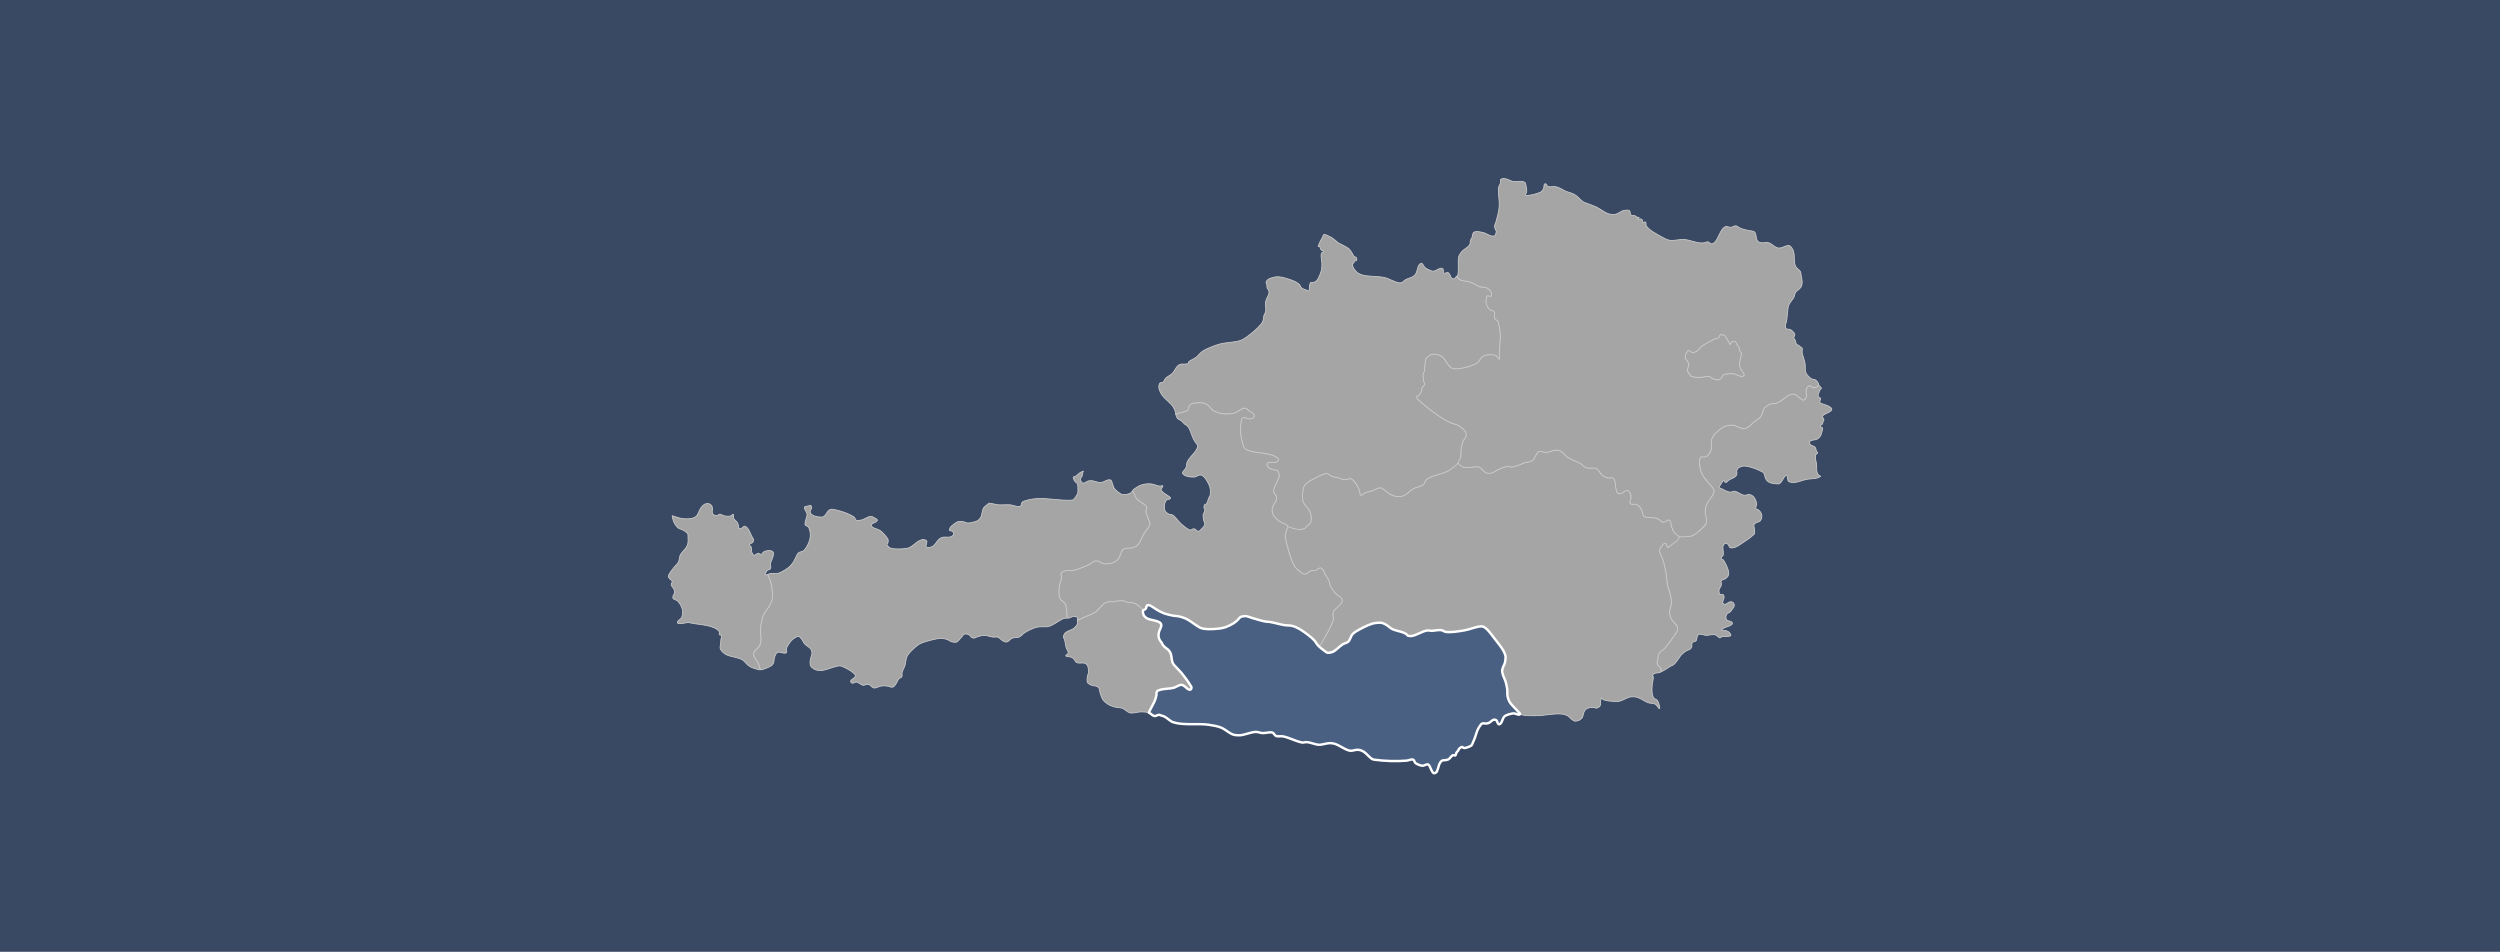
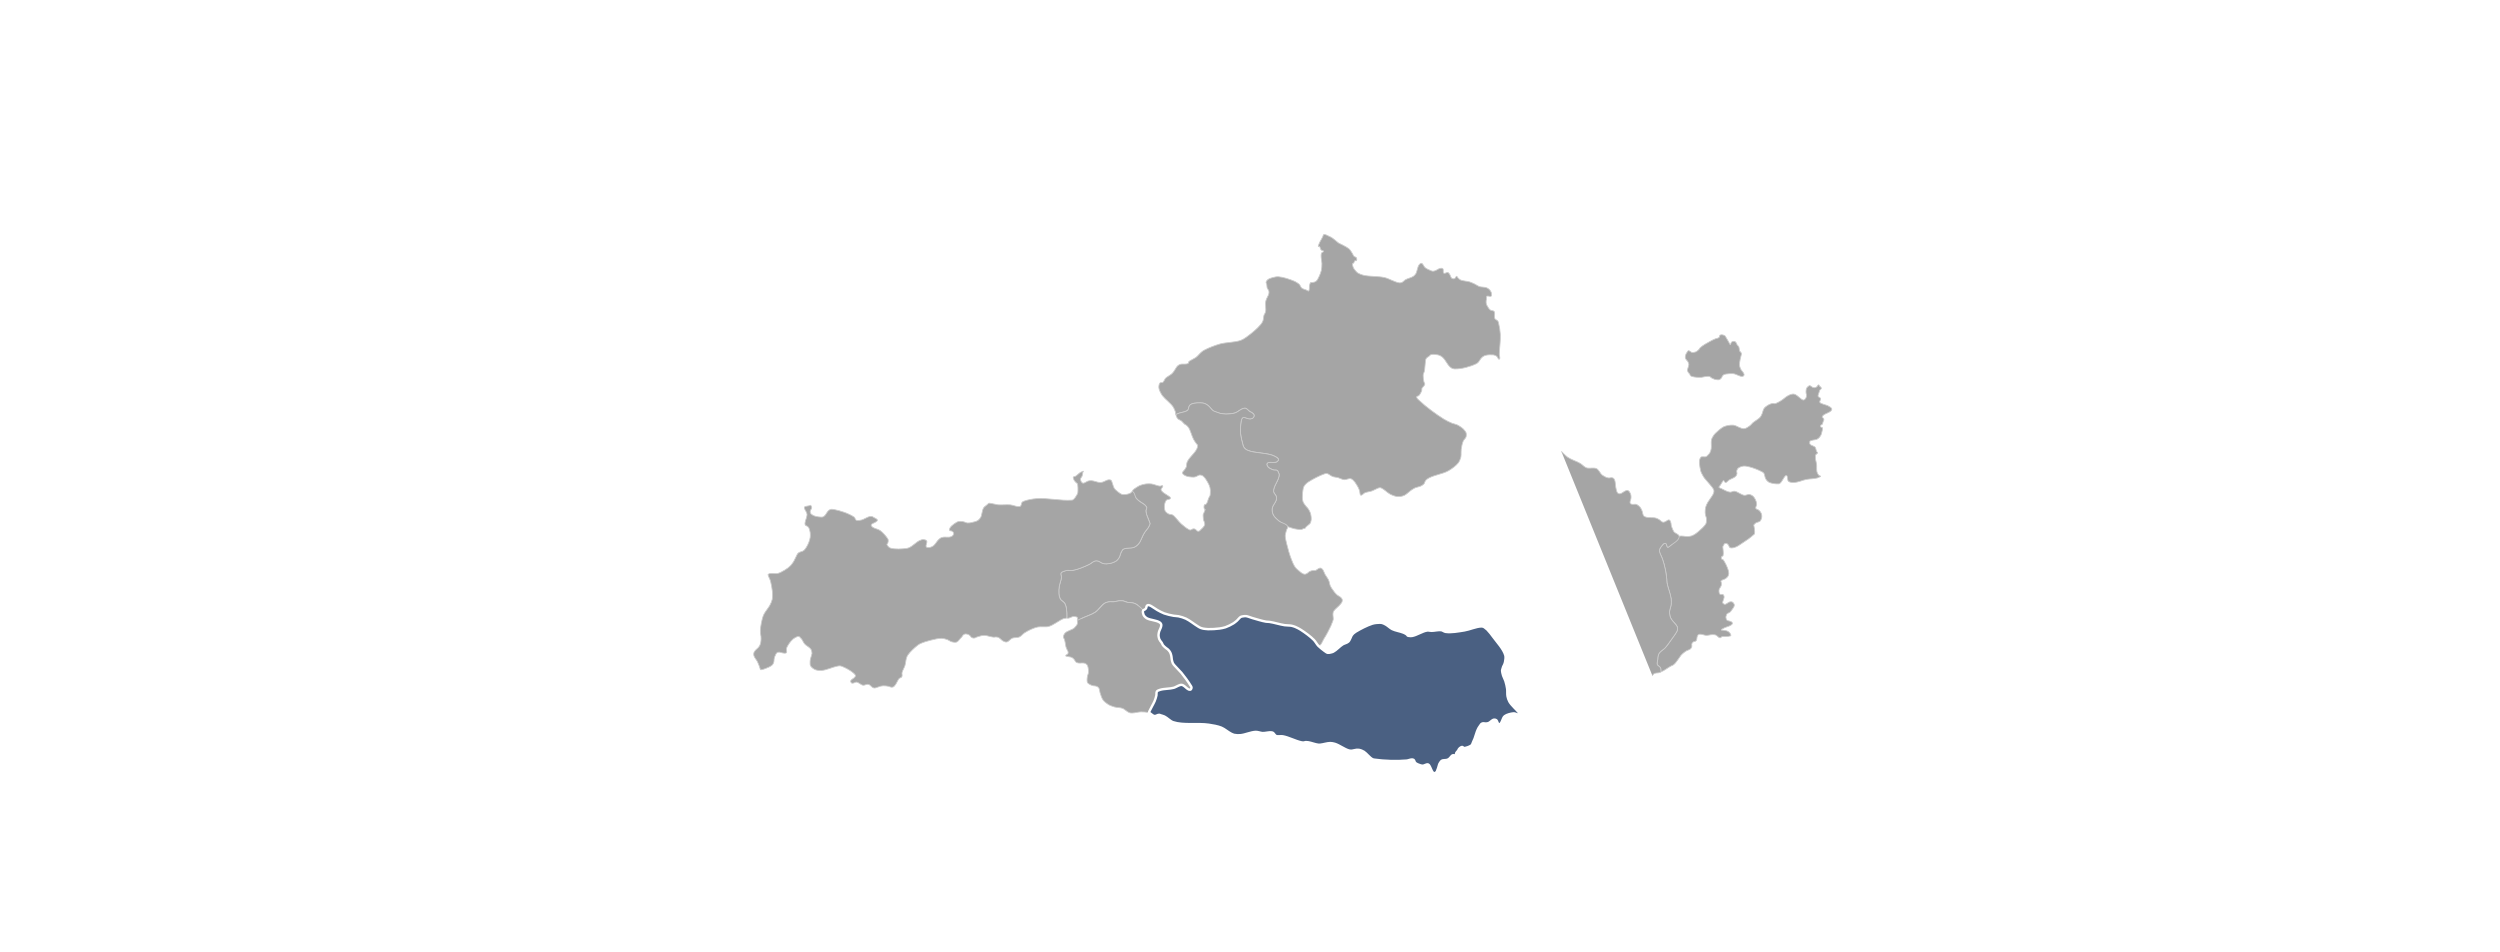
<svg xmlns="http://www.w3.org/2000/svg" id="svg2" viewBox="0 0 3060 1165">
  <defs>
    <style>
      .cls-1 {
        fill: #a5a5a5;
        stroke: #ccc;
        stroke-miterlimit: 10;
      }

      .cls-2 {
        fill: #4a6082;
        stroke: #fff;
        stroke-linecap: round;
        stroke-linejoin: round;
        stroke-width: 3px;
      }

      .cls-3 {
        fill: #3a4963;
      }
    </style>
  </defs>
-   <rect class="cls-3" width="3060" height="1165" />
  <g>
-     <path id="path3969" class="cls-1" d="M872.43,629.24s2.54,1.71,3.8,1.96c.45,.09,1.08,.02,1.52-.12,.77-.26,1.54-1.14,2.29-1.47,.27-.12,.66-.27,.96-.25,1.79,.08,3.86,1.68,5.62,2.07,1.63,.36,3.88,.54,5.55,.44,.85-.05,2.02-.2,2.8-.56,.79-.37,1.48-2.14,2.29-1.81,1.27,.53,0,3.27,.51,4.55,.36,.91,1.3,1.87,1.94,2.6,.65,.75,1.78,1.52,2.35,2.33,.7,1,1.44,2.5,1.7,3.69,.05,.25-.02,.6,0,.85,0,.25,.02,.59,.06,.84,.06,.48,.02,1.2,.3,1.6,.41,.59,1.34,1.18,2.06,1.22,.54,.03,1.19-.42,1.64-.71,.56-.36,1.1-1.1,1.65-1.46,.59-.38,1.44-1.15,2.11-.96,4.71,1.31,6.72,9.25,9.21,13.46,.55,.93,1.52,2.14,1.62,3.21,.08,.9-.35,2.14-.86,2.89-.91,1.33-4.08,1.7-4.25,3.3-.1,.94,1.64,1.54,2.04,2.39,.37,.79,.41,1.99,.51,2.86,.1,.88-.03,2.08,.15,2.95,.17,.82,.54,1.92,1,2.63,.41,.63,1.1,1.49,1.8,1.76,.35,.14,.91,.08,1.26-.05,.51-.17,.99-.78,1.45-1.06,.7-.42,1.63-1.06,2.43-1.18,.28-.05,.68,.03,.95,.13,.64,.22,1.28,.97,1.93,1.16,.27,.08,.68,.12,.95,.03,.29-.09,.57-.42,.79-.62,.72-.67,1.35-1.97,2.22-2.45,2.19-1.22,5.73-1.88,8.2-1.48,1.16,.18,2.85,.84,3.44,1.86,.74,1.28,.12,3.48-.13,4.94-.56,3.16-3.25,6.96-3.39,10.17-.02,.55,.35,1.25,.44,1.8,.07,.49,.13,1.15,.09,1.65-.05,.56-.18,1.34-.46,1.82-.19,.33-.57,.7-.9,.89-.66,.4-1.77,.41-2.46,.74-.25,.12-.58,.32-.76,.52-.72,.78-1.25,2.14-1.72,3.09-.25,.5-.93,1.18-.75,1.72,.09,.28,.55,.42,.84,.48,.84,.17,2.16-.88,2.83-.35,0,0,0,0,0,.01,.6,2.5,2.43,5.51,3.13,7.99,1.02,3.61,1.79,8.59,2.23,12.32,.09,.81,.14,1.89,.15,2.7,0,2.29,.12,5.39-.38,7.63-.48,2.15-1.75,4.85-2.78,6.8-1.84,3.49-5.46,7.46-7.25,10.98-.74,1.46-1.46,3.54-1.91,5.11-.91,3.2-1.71,7.59-2.17,10.89-.18,1.27-.33,2.99-.35,4.27-.01,1,.1,2.32,.2,3.31,.12,1.15,.48,2.65,.58,3.8,.08,.88,.12,2.06,.09,2.93-.05,1.43-.18,3.35-.49,4.75-.24,1.05-.69,2.43-1.19,3.38-.48,.92-1.34,2.02-2.04,2.79-.62,.69-1.65,1.39-2.29,2.06-.79,.84-1.89,1.98-2.4,3.01-.32,.64-.57,1.6-.61,2.32-.04,.81,.15,1.91,.43,2.68,.84,2.29,3.16,4.76,4.23,6.95,1.25,2.56,2.54,6.15,3.37,8.88,.07,.22,.32,.57,.17,.74-.5,.61-1.86,.03-2.64-.1-2.5-.44-5.74-1.55-8.07-2.58-1.33-.59-3.02-1.56-4.19-2.43-2.39-1.8-4.66-5.35-7.23-6.88-5.41-3.21-14.39-3.52-19.97-6.43-1.55-.81-3.43-2.28-4.64-3.55-.86-.89-1.93-2.22-2.37-3.37-.28-.72-.22-1.78-.31-2.54h0c.05-.91,.47-2.06,.6-2.95,.26-1.91,.12-4.51,.46-6.4,.15-.8,.65-1.8,.77-2.6,.07-.48,0-1.12,0-1.61,0,0,0,0,0,0-.12-.31-.42-.71-.72-.83-.32-.13-.82,.2-1.15,.09-.3-.1-.5-.58-.79-.69h0c-.62-.69,.25-2.15,.32-3.08,0,0,0-.01,0-.02-6.34-9.11-24.48-8.6-35.29-11.12-.92-.22-2.17-.47-3.12-.48-2.96-.04-6.84,1.42-9.79,1.22-1.08-.07-3.15,.09-3.49-.94-.79-2.37,4.13-4.25,5.15-6.53,.89-1.97,1.39-4.93,1.29-7.1-.09-2.17-.97-5.01-1.9-6.98-.98-2.06-2.74-4.65-4.43-6.19-1.43-1.31-4.6-1.6-5.57-3.28-.35-.62-.16-1.68,0-2.38,.28-1.32,1.49-2.81,1.84-4.12,.15-.57,.29-1.37,.2-1.96-.18-1.22-1-2.72-1.61-3.8-.44-.77-1.35-1.6-1.77-2.39-.36-.67-.82-1.64-.83-2.41,0-1.21,1.54-2.65,1.25-3.82-.32-1.24-2.3-1.94-3.14-2.92-.59-.69-1.27-1.71-1.69-2.51,0,0,0,0,0,0,.27-3.53,3.96-7.26,5.99-10.15,1.72-2.44,4.87-5.08,6.38-7.67,.31-.52,.55-1.31,.71-1.9,.41-1.42,.57-3.41,.96-4.84,.21-.76,.49-1.78,.87-2.47,1.69-3.06,5.45-6.14,7.24-9.14,.7-1.17,1.52-2.85,1.8-4.19,.73-3.41,.14-8.14,.16-11.63,0,0,0-.02,0-.02-.88-1.95-3.55-3.56-5.35-4.73-1.92-1.25-5.2-1.69-6.94-3.17-2.28-1.94-4.37-5.55-5.53-8.31-.77-1.84-1.18-4.52-1.39-6.5h0s.29,.2,.43,.26c.26,.12,.65,.17,.93,.25,3.24,.88,7.46,2.54,10.79,2.96,3.57,.45,8.49,.62,11.99-.21,1.64-.39,3.8-1.3,5.07-2.42,1.12-.99,1.97-2.9,2.69-4.21,.8-1.46,1.45-3.62,2.36-5.02,1.01-1.57,2.59-3.57,4.05-4.74,.71-.57,1.82-1.17,2.69-1.44,.81-.25,1.97-.4,2.82-.3,.83,.1,1.94,.48,2.64,.94,.8,.54,1.74,1.52,2.17,2.38,.45,.89,.59,2.27,.63,3.26,.04,1.01-.43,2.35-.37,3.36,.06,.9,.71,2.92,.71,2.92" vector-effect="none" />
    <path id="path3971" class="cls-1" d="M2226.95,472.52s2.38,1.54,2.42,2.61c.03,.91-1.46,1.56-1.9,2.35-.43,.78-.74,1.96-.97,2.82-.42,1.53-1.67,3.72-1.04,5.18,.1,.24,.52,.31,.72,.46,.71,.52,1.96,1.04,2.24,1.87,.45,1.33-1.58,3.29-1.01,4.57,.61,1.33,2.94,1.75,4.28,2.35,1.76,.79,4.39,1.15,6.04,2.14,1.52,.9,4.39,2.17,4.36,3.94-.08,4.58-11.5,5.23-11.71,9.81,0,0,0,0,.01,.01,.61,.66,1.67,1.43,1.96,2.29,.17,.49,0,1.2-.09,1.71,0,.02-.01,.04-.02,.06-.02,.04-.05,.09-.07,.13-.24,.46-.62,1.06-.8,1.55-.25,.68-.25,1.69-.52,2.37,0,.02-.02,.04-.03,.05-.09,.13-.21,.32-.33,.43-.46,.44-1.28,.76-1.74,1.19-.01,0-.02,.03-.03,.04-.15,.22-.42,.48-.47,.74-.07,.36,0,.91,.2,1.21,.18,.26,.62,.42,.91,.55,.28,.13,.73,.13,.98,.31,.17,.12,.36,.36,.4,.56,.34,1.46-.45,3.48-.78,4.94-.25,1.11-.59,2.61-1.07,3.64-.09,.2-.28,.43-.4,.61-.43,.66-.91,1.62-1.45,2.2-.79,.86-2.02,1.91-3.08,2.41-1.79,.85-4.58,.77-6.45,1.44-.74,.27-1.93,.53-2.34,1.21,0,.01,0,.03,0,.05,0,.9-.28,2.16,.06,2.99,.19,.48,.76,.95,1.17,1.26,1.05,.76,2.79,1.16,3.91,1.82,.47,.28,1.15,.65,1.47,1.09,.97,1.32,1.04,3.71,1.78,5.17,.29,.58,1.28,1.13,1.22,1.78,0,.02-.03,.03-.04,.04-.85,.9-2.32,1.92-2.76,3.08h0c.04,1.43,.07,3.33,.26,4.74,.23,1.71,1.02,3.91,1.24,5.62,.35,2.69-.15,6.38,.34,9.04,.16,.87,.54,2.01,.96,2.79,.37,.7,.98,1.58,1.57,2.12,.55,.51,2.2,.57,2.13,1.32,0,.02-.06,.02-.08,.03-1.15,.48-2.57,1.42-3.76,1.77-3.95,1.16-9.56,1.04-13.6,1.82-4.5,.86-10.23,3.57-14.81,3.71-2.16,.07-5.43,.08-7.09-1.31-1.77-1.49-.46-6.65-2.7-7.24-.94-.25-1.8,1.4-2.48,2.1-.01,.01-.03,.03-.04,.05-1.18,1.67-2.36,4.17-3.63,5.77,0,0-.01,.02-.02,.02-.61,.61-1.28,1.6-2.03,2.02-.44,.25-1.14,.36-1.65,.38-3.2,.12-7.53-.53-10.53-1.63-.66-.25-1.46-.79-2.01-1.24-.7-.57-1.56-1.43-2.08-2.17-.55-.79-1.1-1.97-1.43-2.87-.31-.84-.43-2.04-.7-2.89-.25-.77-.5-1.87-1-2.5-.53-.67-1.58-1.24-2.34-1.65-4.25-2.28-10.29-4.65-14.97-5.84-2.3-.58-5.49-1.35-7.83-.99-2.23,.34-5.34,1.44-6.85,3.11-.01,.01-.01,.04-.02,.06-.3,.8-.97,1.78-1.11,2.62-.17,1.08,.48,2.56,.31,3.64-.12,.77-.58,1.74-1.02,2.39,0,.01-.02,.02-.03,.03-.47,.45-1.04,1.12-1.57,1.5-2.05,1.47-5.37,2.49-7.44,3.94-.73,.51-1.5,1.46-2.22,2-.35,.26-.8,.68-1.22,.76-.27,.05-.64-.05-.88-.17-.34-.17-.67-.58-.92-.86-.35-.38-.55-1.34-1.07-1.37-.58-.03-1.01,.93-1.37,1.4,0,.01-.02,.03-.03,.05-.27,.45-.66,1.05-.93,1.49-.57,.91-1.27,2.16-1.89,3.04-.45,.65-1.37,1.32-1.63,2.07h0c.58,1.02,2.31,1.45,3.36,1.96,3.05,1.49,7.11,3.95,10.49,4.23,1.58,.13,3.58-1.29,5.16-1.16,3.97,.33,8.33,4.59,12.29,5.02,1.86,.21,4.3-1.3,6.16-1.05,1.33,.18,3.02,1.03,4.07,1.88,1.27,1.03,2.55,2.91,3.27,4.39,.77,1.56,1.5,3.84,1.58,5.57,.07,1.63-1.72,3.86-1.03,5.34,.46,.99,2.3,1.12,3.16,1.79,.88,.67,1.96,1.72,2.58,2.64,.62,.93,1.26,2.34,1.45,3.45,.22,1.25,.15,3.01-.21,4.24-.34,1.17-1.26,2.56-2,3.52,0,0,0,0-.01,.01-1.47,.98-3.99,1.25-5.43,2.27-.77,.54-2.12,2.32-2.12,2.32h0s1.93,7.96,.76,11.08c0,0-.02,.02-.03,.03-2.74,2.42-6.47,5.6-9.6,7.5-5.65,3.43-13.73,11.06-20.06,9.14-1.23-.37-1.37-2.7-2.26-3.63-.62-.66-1.58-1.57-2.48-1.73-.72-.12-1.8,.16-2.34,.64-.01,.01-.01,.04-.02,.05-.43,.92-1.13,2.08-1.62,2.97-.07,.13-.2,.3-.24,.44h0c.07,3.17,1.11,7.45,.46,10.54-.06,.27-.4,.82-.4,.82h0s-.67,.3-.93,.48c-.28,.19-.7,.44-.83,.74,0,0,0,.01,0,.02-.02,.48-.22,1.12-.12,1.6,.07,.35,.3,.81,.55,1.07,.2,.2,.58,.33,.84,.45,.24,.11,.61,.14,.82,.29,.19,.13,.37,.37,.5,.56,2.19,3.29,4.49,8.13,5.67,11.9,.41,1.31,.85,3.14,.74,4.51-.09,1.16-.62,2.68-1.23,3.67,0,0-.02,.02-.03,.03-.76,.73-1.73,1.78-2.6,2.4-1.62,1.15-4.81,1.44-5.82,3.14,0,0,0,.02,0,.02,0,0,0,0,0,0,0,0,0,0,0,.01,.63,1.29,.83,3.34,.6,4.77-.32,1.97-2.56,4.03-2.86,6-.21,1.36,0,3.32,.66,4.53,.21,.39,.69,.83,1.1,.97,.43,.14,1.06-.13,1.52-.13,.47,0,1.14-.09,1.54,.14,.56,.33,1.04,1.15,1.25,1.77,.23,.68,.17,1.69,.06,2.41-.21,1.46-1.26,3.22-1.52,4.67-.08,.45-.26,1.11-.05,1.52,.41,.8,1.59,1.59,2.49,1.66,2.1,.15,4.25-2.65,6.32-3.01,.91-.16,2.27-.17,3.06,.29,1.04,.61,2.08,2.12,2.28,3.32,.17,.99-.39,2.35-.89,3.21,0,0-.02,.02-.03,.03-1.38,1.58-2.66,4.17-4.22,5.59-1.03,.94-3.06,1.38-3.96,2.45,0,.01-.01,.03-.02,.05-.41,1.17-1.23,2.71-1.18,3.95,.04,1.16,.54,2.81,1.37,3.61,.87,.82,2.68,.78,3.78,1.24,.68,.28,1.68,.59,2.19,1.12,.33,.34,.67,.95,.66,1.42,0,.5-.46,1.09-.75,1.49,0,0-.01,.02-.02,.02-.57,.46-1.42,.98-2.08,1.32-2.41,1.24-6.06,1.97-8.36,3.4-.81,.5-2.7,1.21-2.36,2.1,0,0,0,0,0,0,1.61,.1,3.77,.29,5.35,.64,.83,.18,1.94,.46,2.67,.89,.94,.56,2.12,1.53,2.69,2.47,.48,.79,1.33,2.19,.83,2.97,0,.02-.04,0-.06,0-1.06,.21-2.43,.68-3.49,.81-1.45,.17-3.41-.09-4.86,.06-.94,.09-2.51-.13-3.11,.6,0,0,0,.02,0,.02-.13,.3-.52,.58-.81,.74-.24,.13-.62,.24-.89,.23-.3,0-.7-.14-.97-.27-.33-.17-.69-.52-.99-.74-.97-.72-2.1-1.97-3.22-2.42-1.11-.45-2.77-.49-3.96-.49-2.3,0-5.3,.99-7.6,.91-2.13-.08-4.84-1.32-6.97-1.39-.77-.02-1.9-.09-2.54,.33-.88,.58-1.8,3.04-1.8,3.04h0s-.21,3.02-.8,4.14c0,0-.02,.01-.02,.02-.42,.39-.97,.96-1.48,1.21-.52,.25-1.35,.15-1.86,.4-.67,.34-1.42,1.05-1.88,1.65,0,0,0,.01,0,.02-.19,.47-.42,1.12-.47,1.63-.04,.46,.14,1.07,.15,1.53,0,.49,.05,1.17-.1,1.63-.07,.23-.29,.47-.42,.67-.25,.4-.52,.98-.83,1.32-.33,.36-.86,.76-1.27,1.01-1.1,.65-2.81,1.03-3.92,1.66-1.53,.87-3.41,2.32-4.74,3.48-.71,.62-1.58,1.52-2.19,2.24,0,0-.02,.02-.03,.04-2.03,2.76-4.49,6.62-6.72,9.23,0,0-.01,.02-.02,.02-.71,.69-1.58,1.7-2.4,2.26-.82,.56-2.1,.95-2.97,1.42-3.56,1.9-7.83,5.36-11.58,6.86-.17,.07-.46,.25-.61,.14-.27-.2-.04-.79-.06-1.12-.07-.9-.02-2.13-.26-3-.06-.21-.21-.46-.31-.64-.2-.36-.48-.84-.75-1.14-.6-.66-1.72-1.2-2.32-1.85-.32-.35-.74-.86-.9-1.31-.17-.48-.16-1.17-.14-1.68,.07-1.39,.66-3.18,.81-4.56,.1-.83,.02-1.95,.14-2.78,.12-.78,.37-1.82,.64-2.57,.31-.82,.78-1.92,1.32-2.61,1.63-2.1,4.87-3.87,6.69-5.82,3.07-3.3,6.41-8.34,9.04-12,1.52-2.11,3.61-4.88,4.9-7.14,.47-.83,1.08-1.97,1.33-2.89,.15-.54,.23-1.3,.2-1.86-.04-.7-.19-1.66-.49-2.3-1.4-2.98-4.99-5.86-6.79-8.61-.57-.88-1.29-2.09-1.65-3.08-.39-1.1-.6-2.65-.75-3.81-.11-.82-.27-1.93-.2-2.76,.2-2.61,1.67-5.91,1.97-8.52,.25-2.2,.28-5.19,0-7.4-.77-6.1-4.16-13.78-5.12-19.86-.2-1.27-.13-3-.26-4.28-.32-3.13-.87-7.3-1.45-10.39-.43-2.32-1.17-5.38-1.78-7.66-.55-2.06-1.36-4.8-2.09-6.8-.87-2.41-2.66-5.39-3.3-7.86-.18-.69-.32-1.66-.26-2.38,.06-.71,.33-1.65,.64-2.3,.63-1.3,1.89-2.81,2.83-3.91,.53-.62,1.18-1.56,1.92-1.92,.62-.3,1.65-.56,2.27-.27,.5,.23,.78,1.03,1.01,1.53,.25,.53,.34,1.32,.57,1.87,.16,.38,.27,1.09,.67,1.2,1.14,.33,2.51-1.2,3.44-1.92,3.7-2.88,6.45-9.52,10.77-11.32,2.98-1.25,7.54,.47,10.75,.2,1.44-.12,3.38-.4,4.75-.88,1.5-.53,3.34-1.65,4.67-2.52,.97-.64,2.19-1.61,3.04-2.4,3.16-2.9,7.96-6.55,9.77-10.45,.35-.76,.26-1.93,.32-2.76,.07-1.01,.25-2.38,.11-3.38-.14-1.02-.81-2.27-1.04-3.27-.27-1.16-.54-2.74-.57-3.94-.04-1.82,.19-4.26,.57-6.04,.21-.98,.68-2.24,1.07-3.16,.45-1.04,1.21-2.36,1.8-3.33,.33-.55,.86-1.22,1.18-1.78,2.04-3.47,6.34-7.92,6.15-11.94-.15-3.04-3.69-6.07-5.5-8.51-1.74-2.34-4.62-5.04-6.31-7.42-.98-1.39-2.1-3.37-2.87-4.89-.5-1-1.25-2.32-1.47-3.41-1.02-4.97-3.29-13.13,.09-16.92,1.29-1.45,4.64,0,6.42-.77,.78-.33,1.59-1.21,2.2-1.81,.75-.73,1.73-1.76,2.3-2.64,.44-.69,.85-1.71,1.11-2.48,.31-.94,.6-2.24,.72-3.22,.41-3.2-.45-7.63,.37-10.75,.47-1.79,1.78-3.95,2.84-5.46,.74-1.06,1.97-2.3,2.92-3.17,2.53-2.32,5.99-5.44,9.04-7.01,1.49-.77,3.71-1.3,5.36-1.6,1.94-.35,4.59-.67,6.55-.42,4.11,.52,8.97,4.64,13.1,4.33,2.45-.19,5.31-2.28,7.3-3.73,1.25-.92,2.44-2.68,3.62-3.68,1.81-1.53,4.61-3.07,6.45-4.56,.83-.67,1.96-1.57,2.61-2.41,.73-.93,1.4-2.39,1.89-3.46,.94-2.04,1.34-5.18,2.64-7.01,1.04-1.46,3.08-2.88,4.6-3.83,1.11-.7,2.73-1.42,3.97-1.83,.63-.2,1.51-.42,2.18-.43,.67-.01,1.54,.44,2.2,.34,2.59-.38,5.63-2.4,7.88-3.74,2.42-1.44,5.15-4.09,7.57-5.53,1.23-.73,2.93-1.64,4.31-2.04,1.11-.32,2.69-.64,3.83-.46,.95,.15,2.1,.82,2.92,1.32,1.86,1.13,3.87,3.3,5.7,4.48,.84,.54,1.96,1.57,2.96,1.54,.79-.03,1.72-.79,2.26-1.37,.59-.64,1.08-1.75,1.33-2.59,.2-.66,.31-1.59,.26-2.28-.05-.67-.48-1.49-.58-2.15-.09-.58-.14-1.37-.11-1.96,.07-1.26,.16-3.01,.72-4.14,.48-.96,1.57-1.99,2.46-2.6,.36-.25,.92-.58,1.36-.56,.67,.02,1.41,.66,1.98,.99,.5,.3,1.06,.87,1.6,1.1,.62,.26,1.52,.48,2.2,.46,.51-.02,1.15-.27,1.62-.45,.41-.16,.95-.41,1.3-.67,.8-.6,1.32-2.55,2.32-2.42,.51,.07,.83,1.5,.83,1.5" vector-effect="none" />
-     <path id="path3973" class="cls-1" d="M1911.11,552.52s5.21,5.44,7.85,7.25c4.25,2.91,11,4.88,15.42,7.53,2.29,1.37,4.71,4.29,7.21,5.22,3.56,1.33,9.19-.57,12.61,1.1,1.51,.74,2.76,2.79,3.82,4.09,.73,.89,1.41,2.31,2.23,3.11,.68,.67,1.82,1.3,2.64,1.8,1.04,.62,2.44,1.46,3.57,1.88,.62,.23,1.48,.4,2.14,.47,.55,.06,1.28,.06,1.83,0,.47-.04,1.06-.3,1.52-.3,.75,0,1.78,.11,2.44,.45,.48,.25,.99,.81,1.31,1.25,.37,.53,.71,1.35,.89,1.98,.67,2.33,.68,5.61,1.1,8,.17,.96,.4,2.23,.67,3.16,.33,1.12,.68,2.72,1.42,3.64,.4,.5,1.15,1.03,1.77,1.21,.58,.16,1.42,.04,2-.12,2.06-.6,4.24-2.76,6.26-3.47,.69-.24,1.68-.54,2.4-.42,.49,.08,1.06,.5,1.45,.81,.34,.28,.71,.75,.95,1.12,.41,.6,.85,1.48,1.13,2.15,.11,.27,.22,.63,.29,.91,.12,.46,.26,1.08,.31,1.56,.06,.54,.08,1.27,.06,1.82-.02,.6-.07,1.42-.2,2.01-.17,.8-.64,1.81-.84,2.61-.09,.37-.24,.87-.23,1.24,.02,.55,.13,1.35,.46,1.79,.25,.33,.82,.53,1.21,.67,.41,.16,.98,.27,1.42,.31,1.35,.15,3.23-.43,4.52,0,1.74,.58,3.7,2.29,4.89,3.69,.95,1.13,1.67,3.02,2.27,4.38,.81,1.85,.74,5.02,2.29,6.31,3.56,2.97,10.86,1.07,15.24,2.6,1.48,.52,3.31,1.6,4.58,2.52,.58,.42,1.13,1.26,1.74,1.65,.4,.26,1.01,.51,1.47,.61,.39,.09,.94,.13,1.33,.07,.57-.08,1.29-.41,1.83-.64,1.35-.58,2.91-2.16,4.38-2.21,.29-.01,.66,.19,.89,.37,.25,.19,.48,.55,.64,.81,.21,.35,.42,.87,.55,1.27,.21,.6,.43,1.42,.54,2.04,.1,.57,.1,1.36,.18,1.94,.05,.37,.13,.87,.23,1.22,.26,.93,.77,2.12,1.15,3,.54,1.22,1.16,2.93,1.98,3.98,1.56,2.02,6.3,3.05,6.42,5.61,.22,4.68-7.07,8.44-10.77,11.32-.93,.72-2.31,2.25-3.44,1.92-.4-.11-.51-.82-.67-1.2-.23-.54-.32-1.34-.57-1.87-.23-.5-.52-1.3-1.01-1.53-.62-.29-1.65-.03-2.27,.27-.73,.36-1.39,1.3-1.92,1.92-.94,1.1-2.2,2.61-2.83,3.91-.31,.65-.58,1.59-.64,2.3-.06,.72,.08,1.69,.26,2.38,.64,2.47,2.43,5.46,3.3,7.86,.73,2.01,1.53,4.74,2.09,6.8,.61,2.28,1.35,5.34,1.78,7.66,.57,3.09,1.13,7.26,1.45,10.39,.12,1.28,.06,3.01,.26,4.28,.96,6.08,4.35,13.76,5.12,19.86,.28,2.21,.25,5.2,0,7.4-.3,2.61-1.77,5.91-1.97,8.52-.07,.83,.09,1.94,.2,2.76,.16,1.15,.36,2.71,.75,3.81,.35,.99,1.07,2.21,1.65,3.08,1.8,2.76,5.39,5.64,6.79,8.61,.3,.64,.46,1.6,.49,2.3,.03,.56-.05,1.32-.2,1.86-.25,.92-.86,2.06-1.33,2.89-1.28,2.26-3.38,5.03-4.9,7.14-2.63,3.66-5.97,8.7-9.04,12-1.81,1.95-5.05,3.72-6.69,5.82-.54,.69-1.02,1.79-1.32,2.61-.28,.74-.53,1.78-.64,2.57-.12,.83-.04,1.95-.14,2.78-.16,1.38-.75,3.17-.81,4.56-.02,.5-.03,1.2,.14,1.68,.16,.45,.58,.96,.9,1.31,.61,.65,1.72,1.19,2.32,1.85,.27,.3,.55,.79,.75,1.14,.1,.19,.25,.44,.31,.64,.24,.87,.2,2.1,.26,3,.02,.34,.26,.86,.06,1.12-1.41,1.91-5.47,1.03-7.68,1.91-.35,.14-.81,.39-1.1,.62-.62,.49-1.81,1.92-1.81,1.92h0s.07,.44,.17,.59c.18,.25,.68,.33,.83,.59,.29,.51,.17,1.36,.14,1.95-.1,2.56-1.03,5.89-1.29,8.44-.03,.28-.03,.66-.05,.93-.07,1.15-.21,2.68-.22,3.83-.02,1.43-.09,3.35,.15,4.76,.36,2.06,.86,4.99,2.14,6.64,.86,1.12,3.03,1.47,3.97,2.52,.95,1.05,1.75,2.86,2.12,4.24,.49,1.81,2.11,5.46,.4,6.23-.02,0-.04-.03-.05-.05-1.12-1.25-2.27-3.21-3.5-4.36-.54-.51-1.34-1.15-2.03-1.44-2.13-.89-5.39-.62-7.58-1.34-4.04-1.35-8.64-5.01-12.67-6.4-1.5-.52-3.6-.94-5.18-1.02-1.57-.08-3.68,.09-5.2,.45-3.98,.96-8.66,4.23-12.66,5.12-1.45,.33-3.47,.33-4.95,.26-4.33-.21-10.2-.67-14.29-2.13-1-.36-2.06-2.24-3.03-1.81-.01,0,0,.04,0,.05-.2,1.21-.47,2.82-.55,4.05-.07,1.04,.24,2.46,0,3.47-.17,.77-.6,1.77-1.11,2.37,0,0-.02,.01-.03,.02-.58,.41-1.26,1.11-1.9,1.42-.68,.34-1.67,.7-2.42,.7-.88,0-1.95-.69-2.82-.8-1.18-.16-2.79-.11-3.98,.05-1.22,.17-2.87,.5-3.98,1.04-.97,.48-2.17,1.36-2.86,2.19,0,0,0,.02,0,.02-.56,1.15-1.42,2.63-1.82,3.83-.05,.16-.08,.39-.11,.55-.15,.76-.26,1.78-.49,2.52-.16,.49-.49,1.1-.7,1.57-.15,.33-.28,.81-.49,1.12,0,0-.02,.02-.03,.03-.98,.87-2.25,2.16-3.45,2.7-1.55,.69-3.91,1.32-5.58,.99-1.47-.28-3.03-1.76-4.24-2.65-1.34-.99-2.75-2.81-4.18-3.67-1.51-.91-3.76-1.8-5.5-2.07-10.16-1.57-23.95,2.08-34.23,1.8-5.6-.16-13.67,.74-18.55-2-.65-.36-1.04-1.39-1.52-1.97-3.37-4.11-8.97-8.78-11.64-13.38-1.03-1.78-1.87-4.45-2.26-6.48-.52-2.67-.07-6.37-.44-9.08-.4-2.92-1.27-6.77-2.17-9.57-.66-2.05-2.09-4.57-2.78-6.61-.36-1.06-.71-2.51-.93-3.6-.15-.72-.37-1.68-.35-2.41,0-.47,.18-1.1,.29-1.57,.25-1,.63-2.33,1.02-3.29,.3-.76,.91-1.68,1.22-2.43,.41-.98,.91-2.32,1.1-3.36,.44-2.41,1.02-5.79,.37-8.15-2.12-7.77-9.95-15.96-14.7-22.46-2.06-2.83-4.88-6.58-7.35-9.05-.75-.76-1.89-1.63-2.76-2.26-.55-.4-1.27-.98-1.91-1.22-.82-.31-2-.51-2.87-.48-6.37,.21-14.39,3.92-20.69,4.91-6.83,1.07-16.14,2.86-22.97,1.79-1.62-.26-3.43-1.81-5.05-2.07-3.62-.59-8.53,.83-12.19,.8-1.53-.01-3.56-.62-5.07-.42-6.01,.78-13.04,5.87-19.03,6.77-1,.15-2.36-.01-3.36-.14-.5-.06-1.22-.06-1.63-.34-.22-.15-.29-.55-.46-.75-.49-.55-1.29-1.14-1.92-1.53-.91-.57-2.22-1.14-3.21-1.53-3.89-1.53-9.54-2.34-13.29-4.2-2.48-1.22-5.14-3.92-7.54-5.3-1.38-.79-3.27-1.85-4.82-2.2-1.93-.44-4.62-.27-6.6-.11-1.67,.14-3.89,.48-5.48,1-6.46,2.1-14.6,6.28-20.4,9.82-.92,.56-2.08,1.43-2.87,2.17-.54,.5-1.18,1.26-1.62,1.86-.27,.37-.57,.91-.78,1.31-.29,.57-.56,1.39-.84,1.96-.76,1.5-1.57,3.71-2.81,4.86-1.7,1.58-5,2.15-6.97,3.37-3.72,2.31-7.63,6.93-11.51,8.94-.92,.48-2.3,.81-3.31,1.02-1.01,.21-2.4,.54-3.41,.38-.55-.08-1.22-.48-1.71-.76-.83-.48-1.85-1.27-2.61-1.86-2.22-1.71-6.89-3.17-7.19-5.96-.37-3.47,5.25-6.25,7.16-9.17,2.78-4.25,5.89-10.29,8.05-14.88,.72-1.54,1.55-3.65,2.12-5.24,.33-.91,.85-2.11,.96-3.07,.19-1.64-.4-3.83-.38-5.48,.01-1.04-.01-2.46,.32-3.44,.28-.82,1.02-1.77,1.57-2.45,1.46-1.78,3.96-3.63,5.5-5.33,1.18-1.3,2.93-2.97,3.62-4.59,.33-.78,.57-1.97,.4-2.81-.17-.81-.87-1.74-1.42-2.35-1.4-1.5-4.1-2.55-5.58-3.96-2.18-2.08-4.5-5.42-6.18-7.91-.49-.73-1.12-1.73-1.47-2.54-.37-.83-.67-2.02-.89-2.9-.18-.68-.29-1.63-.49-2.31-.23-.78-.59-1.83-.96-2.56-1.02-2.04-2.99-4.42-4.11-6.4-1.02-1.8-1.67-4.63-3.04-6.17-.59-.66-1.59-1.5-2.47-1.62-.88-.12-2.03,.51-2.83,.89-.9,.43-1.84,1.49-2.78,1.83-1.49,.54-3.72,.18-5.25,.58-.97,.26-2.23,.8-3.09,1.31-.86,.52-1.74,1.61-2.62,2.09-.72,.39-1.76,.86-2.58,.88-.86,.03-1.99-.38-2.77-.76-1.07-.51-2.28-1.55-3.19-2.3-1.87-1.53-4.45-3.56-5.88-5.5-2-2.72-3.67-6.99-4.89-10.14-2.09-5.41-4.18-12.88-5.54-18.51-.7-2.9-1.71-6.8-1.8-9.78-.02-.64,.14-1.49,.26-2.12,.29-1.54,.86-3.57,1.33-5.08,.39-1.25,.37-3.45,1.51-4.09,4.6-2.6,12.07,4.12,17.3,3.35,.58-.08,1.18-.71,1.74-.91,.66-.25,1.72-.13,2.29-.55,.29-.22,.37-.78,.61-1.07,1.17-1.42,3.35-2.73,4.67-4.02,.25-.25,.58-.58,.78-.87,.23-.34,.46-.84,.6-1.23,.3-.85,.6-2.03,.69-2.93,.12-1.1,.04-2.58-.08-3.68-.15-1.37-.45-3.21-.87-4.52-.38-1.17-1.14-2.64-1.73-3.71-.39-.71-.96-1.62-1.45-2.27-.64-.85-1.7-1.82-2.38-2.65-.65-.8-1.5-1.88-2.06-2.75-.51-.81-1.17-1.93-1.51-2.83-.3-.82-.52-1.99-.63-2.87-.11-.81-.12-1.89-.12-2.7,.01-1.63,.16-3.79,.32-5.41,.1-1.04,.26-2.42,.46-3.45,.24-1.19,.51-2.82,1.04-3.91,.51-1.04,1.54-2.25,2.34-3.09,.85-.88,2.12-1.92,3.14-2.59,5.61-3.64,13.62-7.77,19.94-9.95,.59-.2,1.42-.41,2.05-.42,.51,0,1.2,.11,1.68,.29,1.48,.55,3.12,1.98,4.54,2.69,.73,.37,1.74,.83,2.53,1.07,1.64,.49,3.97,.57,5.62,1.03,1.52,.43,3.39,1.43,4.9,1.89,.83,.26,1.96,.61,2.83,.64,2.49,.11,5.9-2.02,8.23-1.13,3.67,1.41,6.44,6.64,8.46,10.01,.87,1.46,1.66,3.61,2.09,5.25,.17,.63,.14,1.51,.29,2.14,.19,.82,.22,2.2,.92,2.66,.29,.19,.83,.04,1.15-.08,1.31-.47,2.51-2.11,3.77-2.7,2.56-1.21,6.45-1.47,9.1-2.45,2.16-.79,4.78-2.49,6.95-3.26,.74-.26,1.76-.63,2.55-.64,.53,0,1.25,.17,1.74,.38,3.52,1.54,7.16,5.45,10.51,7.34,1.16,.66,2.81,1.35,4.07,1.82,1.11,.41,2.62,.96,3.79,1.12,1.63,.23,3.86,.24,5.48,0,1.42-.22,3.29-.76,4.57-1.42,2.81-1.44,5.76-4.62,8.38-6.38,1.36-.91,3.19-2.12,4.69-2.77,1.69-.73,4.18-1.02,5.88-1.71,1.01-.41,2.33-1.07,3.21-1.71,.69-.5,1.59-1.26,2.06-1.98,.34-.52,.41-1.39,.69-1.94,.48-.92,1.21-2.17,2.03-2.8,6.85-5.34,19.39-6.36,26.89-10.75,3.96-2.31,7.32-9.58,11.91-9.58,2.5,0,4.14,4.38,6.5,5.2,5.51,1.92,13.79-1.55,19.44-.1,.35,.09,.76,.36,1.04,.58,.6,.47,1.18,1.35,1.74,1.88,1.6,1.51,3.63,3.8,5.64,4.68,1.08,.47,2.72,.58,3.9,.52,1.46-.07,3.39-.57,4.74-1.12,1.5-.61,3.18-2.06,4.62-2.8,2.18-1.12,5.19-2.43,7.5-3.23,1.11-.38,2.62-.83,3.77-1.01,.83-.13,1.96-.19,2.8-.13,.95,.07,2.18,.5,3.13,.58,.54,.05,1.27,.07,1.81,0,1.78-.26,4.05-1.12,5.75-1.71,2.89-.99,6.58-2.79,9.51-3.68,2.11-.64,5.14-.78,7.19-1.61,.65-.26,1.46-.77,2-1.22,.64-.54,1.37-1.42,1.82-2.12,.38-.58,.65-1.49,1.02-2.08,1.32-2.12,2.81-5.65,5.13-6.58,2.18-.87,5.39,1.04,7.73,1.18,.37,.02,.88,.01,1.25-.04,3.51-.48,7.92-2.56,11.44-2.82,1.13-.08,2.66,.08,3.76,.35,.95,.24,3.01,1.24,3.01,1.24" vector-effect="none" />
+     <path id="path3973" class="cls-1" d="M1911.11,552.52s5.21,5.44,7.85,7.25c4.25,2.91,11,4.88,15.42,7.53,2.29,1.37,4.71,4.29,7.21,5.22,3.56,1.33,9.19-.57,12.61,1.1,1.51,.74,2.76,2.79,3.82,4.09,.73,.89,1.41,2.31,2.23,3.11,.68,.67,1.82,1.3,2.64,1.8,1.04,.62,2.44,1.46,3.57,1.88,.62,.23,1.48,.4,2.14,.47,.55,.06,1.28,.06,1.83,0,.47-.04,1.06-.3,1.52-.3,.75,0,1.78,.11,2.44,.45,.48,.25,.99,.81,1.31,1.25,.37,.53,.71,1.35,.89,1.98,.67,2.33,.68,5.61,1.1,8,.17,.96,.4,2.23,.67,3.16,.33,1.12,.68,2.72,1.42,3.64,.4,.5,1.15,1.03,1.77,1.21,.58,.16,1.42,.04,2-.12,2.06-.6,4.24-2.76,6.26-3.47,.69-.24,1.68-.54,2.4-.42,.49,.08,1.06,.5,1.45,.81,.34,.28,.71,.75,.95,1.12,.41,.6,.85,1.48,1.13,2.15,.11,.27,.22,.63,.29,.91,.12,.46,.26,1.08,.31,1.56,.06,.54,.08,1.27,.06,1.82-.02,.6-.07,1.42-.2,2.01-.17,.8-.64,1.81-.84,2.61-.09,.37-.24,.87-.23,1.24,.02,.55,.13,1.35,.46,1.79,.25,.33,.82,.53,1.21,.67,.41,.16,.98,.27,1.42,.31,1.35,.15,3.23-.43,4.52,0,1.74,.58,3.7,2.29,4.89,3.69,.95,1.13,1.67,3.02,2.27,4.38,.81,1.85,.74,5.02,2.29,6.31,3.56,2.97,10.86,1.07,15.24,2.6,1.48,.52,3.31,1.6,4.58,2.52,.58,.42,1.13,1.26,1.74,1.65,.4,.26,1.01,.51,1.47,.61,.39,.09,.94,.13,1.33,.07,.57-.08,1.29-.41,1.83-.64,1.35-.58,2.91-2.16,4.38-2.21,.29-.01,.66,.19,.89,.37,.25,.19,.48,.55,.64,.81,.21,.35,.42,.87,.55,1.27,.21,.6,.43,1.42,.54,2.04,.1,.57,.1,1.36,.18,1.94,.05,.37,.13,.87,.23,1.22,.26,.93,.77,2.12,1.15,3,.54,1.22,1.16,2.93,1.98,3.98,1.56,2.02,6.3,3.05,6.42,5.61,.22,4.68-7.07,8.44-10.77,11.32-.93,.72-2.31,2.25-3.44,1.92-.4-.11-.51-.82-.67-1.2-.23-.54-.32-1.34-.57-1.87-.23-.5-.52-1.3-1.01-1.53-.62-.29-1.65-.03-2.27,.27-.73,.36-1.39,1.3-1.92,1.92-.94,1.1-2.2,2.61-2.83,3.91-.31,.65-.58,1.59-.64,2.3-.06,.72,.08,1.69,.26,2.38,.64,2.47,2.43,5.46,3.3,7.86,.73,2.01,1.53,4.74,2.09,6.8,.61,2.28,1.35,5.34,1.78,7.66,.57,3.09,1.13,7.26,1.45,10.39,.12,1.28,.06,3.01,.26,4.28,.96,6.08,4.35,13.76,5.12,19.86,.28,2.21,.25,5.2,0,7.4-.3,2.61-1.77,5.91-1.97,8.52-.07,.83,.09,1.94,.2,2.76,.16,1.15,.36,2.71,.75,3.81,.35,.99,1.07,2.21,1.65,3.08,1.8,2.76,5.39,5.64,6.79,8.61,.3,.64,.46,1.6,.49,2.3,.03,.56-.05,1.32-.2,1.86-.25,.92-.86,2.06-1.33,2.89-1.28,2.26-3.38,5.03-4.9,7.14-2.63,3.66-5.97,8.7-9.04,12-1.81,1.95-5.05,3.72-6.69,5.82-.54,.69-1.02,1.79-1.32,2.61-.28,.74-.53,1.78-.64,2.57-.12,.83-.04,1.95-.14,2.78-.16,1.38-.75,3.17-.81,4.56-.02,.5-.03,1.2,.14,1.68,.16,.45,.58,.96,.9,1.31,.61,.65,1.72,1.19,2.32,1.85,.27,.3,.55,.79,.75,1.14,.1,.19,.25,.44,.31,.64,.24,.87,.2,2.1,.26,3,.02,.34,.26,.86,.06,1.12-1.41,1.91-5.47,1.03-7.68,1.91-.35,.14-.81,.39-1.1,.62-.62,.49-1.81,1.92-1.81,1.92h0s.07,.44,.17,.59" vector-effect="none" />
    <path id="path3977" class="cls-1" d="M1638.37,297.47s9.17,4.25,12.55,6.9c.58,.45,1.21,1.22,1.66,1.8,1.04,1.34,2.22,3.29,3.07,4.76,.39,.68,.74,1.69,1.22,2.32,.24,.31,.64,.68,.97,.89,.35,.22,.92,.32,1.27,.52,.36,.2,.89,.46,1.12,.8,.31,.44,.4,1.18,.47,1.71h0c-.05,.54,.01,1.36-.34,1.76-.18,.2-.58,.25-.84,.26-.27,.02-.63-.23-.9-.17-.2,.05-.43,.25-.57,.41-.56,.67-.61,2.04-1.26,2.63-.26,.24-.83,.17-1.08,.42-.19,.18-.29,.55-.34,.81h0c.13,1.18,.48,2.73,.88,3.83,.18,.49,.51,1.11,.79,1.54,.84,1.3,2.17,2.9,3.23,4.02,.43,.46,1.04,1.06,1.57,1.4,1.75,1.1,4.36,2.14,6.35,2.65,7.72,2.01,18.66,1.2,26.44,2.99,5.75,1.32,12.68,5.87,18.53,6.53,.54,.06,1.26-.07,1.79-.2,.47-.12,1.08-.34,1.5-.58,1.24-.72,2.5-2.27,3.73-3.01,2.72-1.64,7.1-2.38,9.72-4.18,1.04-.72,2.26-1.96,2.94-3.03,1.91-3.01,2.01-8.31,4.21-11.12,.61-.78,1.72-1.99,2.7-1.87,2.06,.27,2.86,3.96,4.48,5.26,1.97,1.57,5.1,3.01,7.46,3.9,.63,.24,1.52,.53,2.2,.54,.86,.01,1.99-.33,2.8-.61,1.76-.61,3.79-2.22,5.59-2.71,.83-.23,2.04-.49,2.86-.23,.47,.15,1.01,.63,1.23,1.06,.26,.48,.19,1.26,.22,1.8,.04,.55-.11,1.31,.02,1.85,.09,.39,.26,.98,.59,1.21,.36,.25,1.01,.21,1.44,.16,.9-.1,1.95-.95,2.86-1,.37-.02,.9,.08,1.22,.28,.84,.54,1.52,1.78,2.02,2.65,.43,.75,.67,1.91,1.1,2.65,.36,.61,.84,1.51,1.47,1.84,.82,.43,2.2,.53,3.06,.2,1.16-.43,1.76-3.38,2.9-2.91,0,0,0,0,0,.01,.08,.31,.3,.69,.49,.95,.84,1.13,2.15,2.58,3.38,3.24,3.18,1.71,8.31,1.56,11.75,2.67,1.89,.61,4.31,1.75,6.1,2.6,1.84,.87,4.06,2.54,6,3.16,1.96,.62,4.78,.43,6.78,.92,.96,.23,2.24,.61,3.1,1.1,.9,.51,1.97,1.41,2.64,2.19,.7,.82,1.49,2.06,1.83,3.08,.28,.84,.3,2.05,.28,2.93,0,.35,0,.86-.17,1.16-.11,.19-.37,.4-.58,.47-1.22,.37-2.97-.41-4.25-.32-.22,.02-.52,.03-.7,.15-.16,.11-.28,.35-.35,.53-.11,.28-.15,.7-.18,1-.07,.76,.07,1.78-.01,2.53-.05,.51-.28,1.17-.33,1.68-.08,.74-.12,1.74-.02,2.48,.13,.88,.45,2.05,.84,2.84,.97,1.97,2.53,4.6,4.28,5.92,1.17,.89,3.7,.52,4.6,1.67,1.69,2.14-.29,6.66,1.05,9.04,.65,1.16,2.7,1.66,3.48,2.72,.48,.65,.75,1.73,.96,2.51,1.08,4.07,1.95,9.66,2.17,13.87,.37,7.24-1.02,16.88-1.27,24.12-.07,1.87,1.65,5.6-.11,6.23-1.23,.44-1.81-2.49-2.81-3.33-.61-.52-1.56-1.06-2.3-1.37-.59-.25-1.43-.48-2.07-.55-2.75-.29-6.52-.17-9.22,.46-1.08,.25-2.47,.87-3.4,1.49-.96,.64-2.03,1.78-2.78,2.66-.93,1.1-1.74,2.92-2.72,3.98-.67,.74-1.68,1.68-2.58,2.13-7.38,3.69-18.49,6.7-26.74,6.47-1.22-.03-2.83-.57-3.9-1.17-1.12-.64-2.32-1.94-3.17-2.91-1.77-2.03-3.44-5.26-5.1-7.37-.68-.87-1.62-2.01-2.44-2.74-.76-.67-1.89-1.46-2.79-1.92-.92-.47-2.22-.96-3.22-1.15-2.48-.45-6.03-1-8.41-.16-.93,.33-1.71,1.56-2.52,2.13-.33,.23-.82,.43-1.15,.65-.43,.3-.99,.74-1.37,1.1-.17,.17-.38,.42-.52,.61-.11,.15-.25,.37-.34,.53-.1,.17-.23,.41-.29,.6-.17,.51-.28,1.22-.36,1.76-.5,3.33-.6,7.84-1.09,11.16-.11,.74-.27,1.73-.49,2.44-.22,.71-.74,1.57-.96,2.28-.15,.46-.32,1.1-.34,1.59-.12,2.38,.37,5.55,.83,7.89,.07,.34,.18,.79,.32,1.1,.11,.26,.37,.55,.49,.79,.12,.23,.28,.53,.32,.78,.06,.31,.06,.75-.03,1.05-.17,.58-.67,1.24-1.02,1.73-.58,.8-1.64,1.64-2.17,2.48-.09,.15-.17,.37-.23,.54-.07,.22-.16,.51-.18,.73-.05,.43,.08,1.01,.03,1.45-.03,.29-.13,.66-.23,.93-.6,1.54-1.65,3.52-2.63,4.86-.22,.29-.56,.64-.84,.86-.24,.19-.59,.42-.87,.54-.41,.18-1.14,.08-1.45,.41-.27,.29-.34,.91-.24,1.3,.41,1.52,2.26,2.92,3.4,4.01,8.23,7.77,20.48,16.8,30.11,22.76,2.79,1.72,6.75,3.63,9.79,4.85,1.72,.68,4.19,1.09,5.88,1.82,1.27,.55,2.88,1.5,4.03,2.27,1.24,.82,2.84,2.01,3.91,3.04,.67,.65,1.45,1.62,2,2.38,.43,.6,1.11,1.39,1.3,2.11,.42,1.5,.39,3.71-.09,5.2-.54,1.67-2.61,3.21-3.33,4.81-1.3,2.89-2.09,7.12-2.51,10.26-.26,1.91-.06,4.51-.18,6.43-.06,1.01-.06,2.39-.32,3.36-.59,2.18-1.77,5.04-3.16,6.82-2.82,3.61-7.95,7.27-11.91,9.58-7.5,4.39-20.04,5.41-26.89,10.75-.82,.64-1.54,1.88-2.03,2.8-.29,.55-.36,1.42-.69,1.94-.46,.72-1.36,1.47-2.06,1.98-.88,.64-2.2,1.3-3.21,1.71-1.7,.69-4.2,.98-5.88,1.71-1.5,.65-3.33,1.86-4.69,2.77-2.62,1.77-5.57,4.94-8.38,6.38-1.27,.66-3.15,1.2-4.57,1.42-1.62,.25-3.85,.24-5.48,0-1.17-.17-2.68-.71-3.79-1.12-1.26-.46-2.91-1.16-4.07-1.82-3.35-1.89-6.99-5.8-10.51-7.34-.49-.22-1.2-.39-1.74-.38-.79,.01-1.81,.38-2.55,.64-2.17,.77-4.79,2.47-6.95,3.26-2.66,.97-6.55,1.24-9.1,2.45-1.26,.6-2.46,2.23-3.77,2.7-.32,.12-.86,.27-1.15,.08-.71-.46-.73-1.84-.92-2.66-.15-.63-.13-1.51-.29-2.14-.43-1.64-1.22-3.79-2.09-5.25-2.02-3.37-4.79-8.6-8.46-10.01-2.33-.89-5.74,1.24-8.23,1.13-.87-.04-2-.39-2.83-.64-1.51-.46-3.38-1.46-4.9-1.89-1.65-.46-3.98-.54-5.62-1.03-.79-.24-1.79-.7-2.53-1.07-1.42-.71-3.06-2.14-4.54-2.69-.48-.18-1.17-.3-1.68-.29-.63,0-1.46,.22-2.05,.42-6.32,2.18-14.33,6.31-19.94,9.95-1.02,.66-2.29,1.71-3.14,2.59-.8,.84-1.83,2.05-2.34,3.09-.53,1.09-.81,2.72-1.04,3.91-.2,1.02-.36,2.41-.46,3.45-.16,1.62-.31,3.78-.32,5.41,0,.81,.01,1.9,.12,2.7,.12,.87,.33,2.04,.63,2.87,.33,.9,.99,2.02,1.51,2.83,.56,.87,1.41,1.96,2.06,2.75,.68,.83,1.73,1.8,2.38,2.65,.49,.64,1.06,1.56,1.45,2.27,.59,1.08,1.36,2.55,1.73,3.71,.43,1.31,.73,3.14,.87,4.52,.12,1.1,.2,2.58,.08,3.68-.09,.9-.39,2.08-.69,2.93-.14,.39-.37,.89-.6,1.23-.2,.29-.53,.63-.78,.87-1.32,1.29-3.49,2.6-4.67,4.02-.24,.29-.32,.84-.61,1.07-.57,.42-1.63,.3-2.29,.55-.55,.21-1.15,.83-1.74,.91-5.23,.77-12.39-1.4-17.3-3.35-3.55-1.42-7.78-4.43-10.75-6.84-2.21-1.79-5.07-4.38-6.6-6.76-.65-1.01-1.18-2.57-1.46-3.74-.29-1.22-.48-2.92-.36-4.17,.11-1.12,.6-2.57,1.04-3.61,.67-1.55,2.07-3.35,2.86-4.84,.34-.64,.82-1.49,1.04-2.18,.28-.83,.57-1.99,.55-2.86-.01-.74-.28-1.71-.55-2.4-.68-1.74-2.91-3.53-3.1-5.39-.69-6.6,7.03-14.39,6.84-21.02-.02-.76-.6-1.67-.92-2.36-.37-.8-.67-2.09-1.4-2.59-1.15-.79-3.28-.22-4.63-.58-1.22-.33-2.77-1.07-3.9-1.66-.55-.29-1.26-.71-1.76-1.09-.33-.24-.75-.59-1.02-.9-.22-.26-.45-.65-.61-.95-.32-.59-.84-1.39-.89-2.06-.03-.4,.12-.97,.34-1.3,.27-.41,.81-.85,1.27-1.02,2.06-.78,5.15-.08,7.34-.33,.91-.11,2.22-.09,3.01-.56,.94-.57,2.37-1.78,2.28-2.87-.14-1.77-2.79-3.17-4.37-3.99-9.2-4.78-24.24-3.38-33.75-7.52-.98-.43-2.17-1.27-2.94-2.02-.62-.6-1.32-1.54-1.71-2.31-.35-.69-.58-1.72-.78-2.47-.83-3.01-1.79-7.06-2.37-10.12-.2-1.08-.42-2.52-.52-3.61-.1-1.1-.18-2.56-.17-3.66,.01-2.34,.23-5.47,.46-7.8,.1-1,.27-2.34,.46-3.33,.14-.71,.36-1.67,.61-2.35,.16-.43,.38-1.01,.66-1.37,.23-.29,.62-.64,.95-.79,.37-.17,.93-.24,1.34-.21,1.57,.1,3.48,1.17,5.02,1.47,.81,.15,1.9,.32,2.72,.25,.81-.07,1.94-.25,2.63-.68,.68-.43,1.41-1.31,1.71-2.05,.24-.6,.36-1.52,.17-2.14-.22-.72-1.03-1.44-1.59-1.96-.45-.42-1.15-.85-1.67-1.17-.55-.33-1.37-.62-1.92-.95-1.79-1.08-3.57-3.88-5.65-4.09-4.19-.41-8.7,4.72-12.75,5.86-3.13,.88-7.5,1.28-10.75,1.29-2.15,0-5.03-.33-7.13-.81-2.28-.52-5.19-1.67-7.35-2.58-.27-.11-.62-.29-.87-.43-.29-.17-.68-.41-.93-.63-1.81-1.54-3.58-4.29-5.44-5.78-1.26-1.01-3.11-2.21-4.64-2.74-1.34-.47-3.28-.59-4.7-.65-2.37-.1-5.57,.02-7.91,.44-1.07,.19-2.51,.57-3.47,1.07-.77,.41-1.78,1.09-2.29,1.81-.77,1.09-.94,2.96-1.42,4.2-.14,.37-.26,.92-.52,1.22-.53,.62-1.56,1.11-2.3,1.44-2.48,1.1-6.14,1.58-8.71,2.46-1.15,.4-2.57,1.29-3.76,1.52,0,0,0,0,0,0-.72-.61-.25-2.21-.52-3.12-.59-1.96-1.65-4.53-2.79-6.22-3.18-4.73-9.64-9.24-13.14-13.74-.6-.77-1.26-1.91-1.74-2.77-.55-.97-1.27-2.29-1.66-3.33-.4-1.06-.87-2.53-.95-3.66s.03-2.68,.37-3.76c.21-.66,.6-1.57,1.13-2.01,.29-.24,.83-.36,1.2-.41,.36-.05,.85,.13,1.2,.06,.38-.07,.87-.27,1.17-.52,1.12-.97,1.79-2.97,2.66-4.18,.21-.29,.49-.68,.75-.92,1.99-1.85,5.4-3.38,7.42-5.2,.82-.75,1.76-1.91,2.43-2.8,1.14-1.53,2.26-3.86,3.41-5.38,.46-.6,1.09-1.4,1.69-1.87,.76-.6,1.93-1.19,2.84-1.52,2.98-1.05,8.82,.77,10.35-2,.1-.19-.32-.46-.26-.67,.29-1.07,1.97-1.7,2.89-2.32,1.72-1.16,4.36-2.14,6.02-3.37,2.32-1.72,4.7-4.83,6.93-6.67,.86-.71,2.05-1.61,3.03-2.14,5.5-2.98,13.35-6,19.36-7.71,7.53-2.13,18.33-1.86,25.71-4.48,2.04-.72,4.52-2.27,6.28-3.52,5.94-4.19,13.59-10.37,18.25-15.95,.97-1.17,2.08-2.93,2.61-4.36,.63-1.7,.66-4.18,1.04-5.96,.09-.44,.21-1.03,.38-1.45,.19-.46,.62-.99,.84-1.43,.28-.56,.66-1.32,.83-1.93,.24-.85,.34-2.04,.38-2.93,.1-2.38-.46-5.56-.35-7.94,.03-.79,.17-1.84,.35-2.6,.19-.8,.57-1.83,.87-2.59,.66-1.64,1.99-3.63,2.54-5.31,.26-.79,.51-1.9,.52-2.74,0-.75-.13-1.76-.4-2.46-.35-.9-1.4-1.8-1.73-2.7-.54-1.44-.31-3.61-.76-5.08-.12-.4-.47-.86-.58-1.26-.08-.3-.18-.72-.12-1.02,.12-.65,.64-1.43,1.04-1.96,.42-.54,1.08-1.19,1.67-1.56,1.66-1.03,4.21-1.82,6.1-2.3,1.84-.46,4.37-.96,6.25-.83,6.01,.42,13.77,3.12,19.35,5.4,1.03,.42,2.31,1.18,3.24,1.77,.96,.61,2.28,1.41,3.06,2.24,1.08,1.14,1.66,3.37,2.85,4.39,1.91,1.64,5.6,2.01,7.66,3.46,.14,.1,.23,.46,.4,.41,2.21-.63,.89-5.32,1.66-7.49,.36-1.01,.61-2.76,1.58-3.21,.18-.08,.44,.15,.63,.16,1.18,.05,2.75-.29,3.88-.62,.47-.14,1.08-.37,1.48-.65,.54-.37,1.13-1.03,1.55-1.53,.3-.37,.65-.92,.88-1.34,1.11-2,2.38-4.78,3.2-6.92,.42-1.09,.89-2.57,1.15-3.71,.27-1.2,.48-2.83,.59-4.06,.12-1.41,.19-3.31,.13-4.72-.11-2.75-1.03-6.36-.98-9.11,.02-1.02,.02-2.46,.48-3.36,.48-.92,2.66-1.36,2.5-2.38-.12-.77-1.7-.68-2.35-1.12-.31-.21-.69-.56-.92-.86-.79-1.05-.75-3.43-1.98-3.92-.29-.12-.74,.55-.97,.35-.63-.52,.19-1.9,.43-2.68,1.16-3.73,4.73-7.94,5.59-11.75h0c1.84-1.42,5.31,1.15,7.47,2,1.13,.45,2.56,1.26,3.57,1.93,1.08,.71,2.38,1.85,3.38,2.66,1.25,1,4.11,3.4,4.11,3.4" vector-effect="none" />
    <path id="path3979" class="cls-1" d="M1493.5,505.99s4.98,.82,7.13,.81c3.25,0,7.62-.4,10.75-1.29,4.05-1.14,8.56-6.27,12.75-5.86,2.08,.2,3.86,3,5.65,4.09,.55,.33,1.37,.63,1.92,.95,.52,.31,1.22,.75,1.67,1.17,.55,.51,1.36,1.24,1.59,1.96,.19,.61,.07,1.54-.17,2.14-.3,.74-1.03,1.62-1.71,2.05-.69,.44-1.82,.62-2.63,.68-.82,.07-1.92-.1-2.72-.25-1.54-.29-3.45-1.37-5.02-1.47-.4-.03-.97,.04-1.34,.21-.34,.15-.72,.5-.95,.79-.28,.36-.5,.94-.66,1.37-.25,.68-.47,1.64-.61,2.35-.2,.99-.36,2.33-.46,3.33-.23,2.33-.45,5.46-.46,7.8,0,1.1,.07,2.57,.17,3.66,.1,1.09,.32,2.54,.52,3.61,.58,3.06,1.54,7.11,2.37,10.12,.21,.75,.43,1.78,.78,2.47,.39,.77,1.09,1.71,1.71,2.31,.77,.74,1.96,1.59,2.94,2.02,9.51,4.14,24.55,2.73,33.75,7.52,1.57,.82,4.22,2.22,4.37,3.99,.09,1.1-1.34,2.3-2.28,2.87-.79,.47-2.1,.46-3.01,.56-2.19,.25-5.27-.45-7.34,.33-.46,.17-1.01,.61-1.27,1.02-.22,.34-.37,.9-.34,1.3,.05,.67,.58,1.47,.89,2.06,.16,.3,.39,.69,.61,.95,.27,.31,.69,.66,1.02,.9,.5,.37,1.21,.8,1.76,1.09,1.13,.58,2.67,1.32,3.9,1.66,1.35,.36,3.47-.21,4.63,.58,.73,.5,1.02,1.79,1.4,2.59,.32,.69,.9,1.6,.92,2.36,.2,6.63-7.52,14.42-6.84,21.02,.19,1.86,2.42,3.65,3.1,5.39,.27,.69,.54,1.66,.55,2.4,.02,.87-.27,2.03-.55,2.86-.23,.69-.7,1.54-1.04,2.18-.79,1.49-2.19,3.29-2.86,4.84-.45,1.04-.93,2.49-1.04,3.61-.12,1.25,.07,2.95,.36,4.17,.27,1.17,.8,2.72,1.46,3.74,1.54,2.38,4.4,4.98,6.6,6.76,2.97,2.41,9.53,3.21,10.75,6.84,.42,1.24-1.12,2.84-1.51,4.09-.47,1.5-1.04,3.53-1.33,5.08-.12,.63-.28,1.48-.26,2.12,.09,2.98,1.1,6.88,1.8,9.78,1.36,5.64,3.45,13.11,5.54,18.51,1.22,3.15,2.89,7.42,4.89,10.14,1.43,1.95,4.01,3.97,5.88,5.5,.91,.75,2.13,1.79,3.19,2.3,.78,.37,1.91,.78,2.77,.76,.82-.03,1.86-.49,2.58-.88,.88-.48,1.76-1.57,2.62-2.09,.87-.51,2.12-1.06,3.09-1.31,1.53-.4,3.76-.04,5.25-.58,.94-.34,1.88-1.4,2.78-1.83,.8-.38,1.95-1.01,2.83-.89,.87,.12,1.88,.96,2.47,1.62,1.37,1.55,2.02,4.37,3.04,6.17,1.12,1.99,3.09,4.36,4.11,6.4,.37,.73,.72,1.77,.96,2.56,.2,.68,.31,1.62,.49,2.31,.23,.88,.52,2.07,.89,2.9,.35,.81,.98,1.81,1.47,2.54,1.69,2.49,4.01,5.83,6.18,7.91,1.48,1.42,4.18,2.46,5.58,3.96,.56,.6,1.26,1.54,1.42,2.35,.17,.84-.07,2.03-.4,2.81-.69,1.61-2.45,3.29-3.62,4.59-1.54,1.71-4.05,3.55-5.5,5.33-.55,.67-1.28,1.62-1.57,2.45-.33,.98-.31,2.41-.32,3.44-.02,1.65,.57,3.84,.38,5.48-.11,.96-.64,2.17-.96,3.07-.57,1.6-1.4,3.71-2.12,5.24-2.16,4.59-5.27,10.63-8.05,14.88-1.91,2.92-3.66,9.2-7.16,9.17-2.71-.02-3.54-5.28-5.45-7.21-4.28-4.33-10.92-9.14-16.04-12.43-1.88-1.21-4.55-2.59-6.61-3.45-1.39-.57-3.31-1.21-4.78-1.5-2.45-.47-5.81-.3-8.28-.66-5.7-.84-13.06-3.23-18.75-4.03-1.21-.17-2.86-.08-4.06-.28-5.27-.87-12.07-3.08-17.21-4.54-2.21-.62-5.05-1.96-7.34-2.23-1.04-.12-2.44,.05-3.47,.21-.88,.13-2.1,.28-2.87,.71-1.71,.94-3.2,3.25-4.67,4.54-1.24,1.08-2.92,2.51-4.31,3.37-2.78,1.73-6.73,3.69-9.83,4.76-2.11,.73-5.06,1.27-7.28,1.58-4.17,.57-9.8,.91-14.01,.8-1.69-.04-3.94-.28-5.6-.6-1.07-.2-2.49-.56-3.5-.97-.98-.4-2.18-1.17-3.09-1.71-4.56-2.73-10.09-7.34-14.9-9.61-2.57-1.22-6.25-2.31-9.04-2.9-1.77-.37-4.22-.33-6-.64-3.49-.62-8.14-1.62-11.47-2.84-2.69-.98-6.06-2.82-8.55-4.23-2.29-1.3-5.06-3.51-7.39-4.75-.69-.37-1.64-.85-2.4-1.04-.5-.12-1.2-.25-1.71-.15-.29,.06-.65,.26-.87,.45-.22,.18-.44,.5-.58,.74-.11,.19-.21,.48-.26,.69-.07,.27-.08,.65-.14,.92-.05,.23-.13,.54-.23,.75-.15,.31-.42,.67-.63,.92-.18,.22-.45,.49-.67,.67-.67,.54-1.58,1.62-2.44,1.52-3.01-.32-4.83-5.21-7.27-7.02-.89-.66-2.19-1.39-3.22-1.79-1.03-.39-2.49-.65-3.58-.82-1.48-.23-3.51-.11-4.98-.41-1.68-.35-3.74-1.54-5.43-1.84-1.47-.26-3.49-.21-4.98-.09-1.97,.16-4.52,1.02-6.5,1.18-1.33,.12-3.13-.14-4.47-.04-1.16,.09-2.7,.28-3.81,.61-1,.3-2.3,.84-3.16,1.42-3.83,2.61-7.27,8.13-11.09,10.74-4.53,3.1-11.72,5.18-16.63,7.61-1.59,.79-3.7,3.71-5.21,2.78-.92-.56,.68-2.72,.06-3.61-.81-1.15-3.03-1.42-4.43-1.51-2.67-.18-6.81,3.54-8.76,1.72-.26-.25,.14-.83,.15-1.2,.11-3.07-.09-7.19-.52-10.24-.12-.83-.39-1.93-.64-2.74-.37-1.17-.87-2.77-1.54-3.81-.33-.52-.96-1.07-1.42-1.49-.88-.81-2.3-1.62-3.1-2.52-.41-.46-.85-1.17-1.12-1.72-.39-.81-.75-1.97-.96-2.84-.21-.88-.37-2.09-.44-2.99-.11-1.5-.1-3.51-.02-5.01,.07-1.22,.25-2.84,.46-4.05,.58-3.28,2.34-7.47,2.61-10.79,.14-1.66-1.22-4.09-.4-5.54,.86-1.53,3.54-2.08,5.18-2.68,.75-.27,1.81-.51,2.61-.58,1.71-.15,4.03,.48,5.73,.22,6.58-1.01,14.89-4.6,20.89-7.47,2.08-1,4.39-3.23,6.55-4.01,.78-.28,1.9-.42,2.72-.39,.67,.02,1.57,.22,2.2,.45,1.35,.5,2.88,1.77,4.21,2.33,.73,.31,1.74,.63,2.52,.77,.83,.15,1.97,.2,2.81,.16,1.84-.08,4.3-.43,6.08-.88,1.11-.28,2.55-.86,3.59-1.33,.73-.33,1.72-.79,2.37-1.27,.78-.58,1.68-1.52,2.29-2.28,.66-.82,1.42-2.02,1.87-2.97,.69-1.44,1.07-3.59,1.71-5.06,.34-.78,.89-1.78,1.36-2.5,.29-.45,.66-1.08,1.07-1.42,.36-.29,.95-.5,1.39-.66,.54-.2,1.29-.41,1.86-.52,2.72-.52,6.5-.28,9.19-.97,.68-.17,1.53-.56,2.15-.88,.61-.32,1.37-.83,1.92-1.24,.52-.39,1.16-.97,1.62-1.44,.49-.49,1.09-1.2,1.51-1.76,.43-.57,.96-1.37,1.3-2,1.37-2.48,2.64-6.07,3.97-8.57,.53-1.01,1.3-2.32,1.95-3.25,1.01-1.46,2.66-3.18,3.65-4.65,.43-.63,.92-1.53,1.27-2.21,.3-.59,.65-1.41,.9-2.02,.13-.33,.38-.75,.4-1.11,.03-.54-.27-1.22-.43-1.74-.9-2.82-2.73-6.37-3.61-9.2-.3-.94-.6-2.23-.75-3.2-.11-.67-.28-1.59-.18-2.27,.1-.68,.64-1.47,.81-2.14,.1-.37,.26-.9,.2-1.28-.06-.44-.39-.97-.63-1.33-.42-.64-1.13-1.41-1.71-1.92-1.8-1.57-4.71-3-6.59-4.48-1.23-.97-2.86-2.3-3.84-3.52-1.84-2.28-5.35-5.57-4.89-8.46,.41-2.59,4.34-4.36,6.51-5.83,.99-.68,2.46-1.37,3.58-1.79,1.92-.7,4.6-1.37,6.64-1.62,1.98-.24,4.67-.25,6.65,0,3.23,.41,7.25,2.5,10.49,2.71,.96,.06,2.6-1.17,3.19-.4,.95,1.23-2.16,3.27-1.93,4.81,.21,1.38,1.91,2.67,2.94,3.61,1.29,1.16,3.48,2.1,4.84,3.19,1.21,.97,3.95,2.06,3.71,3.6-.26,1.69-3.97,1.24-5.11,2.52-1.35,1.52-2.06,4.38-2.26,6.4-.2,2.05-.03,5.01,.98,6.8,.88,1.55,2.98,3.01,4.6,3.74,.8,.36,2.03,.26,2.88,.48,.54,.14,1.26,.34,1.75,.61,.53,.3,1.14,.86,1.59,1.28,2.77,2.62,5.74,6.82,8.55,9.39,2.54,2.31,6.14,5.22,9.14,6.91,.58,.33,1.39,.81,2.05,.82,.5,.01,1.12-.34,1.58-.54,.48-.21,1.04-.7,1.55-.83,.56-.15,1.37-.19,1.94-.06,.6,.14,1.32,.59,1.81,.95,.36,.28,.7,.8,1.05,1.09,.32,.26,.75,.62,1.15,.73,.58,.16,1.44,.13,2-.09,.48-.19,.94-.77,1.3-1.14,1.74-1.77,4.51-3.97,5.33-6.3,.23-.65,.05-1.61-.05-2.29-.08-.52-.31-1.19-.49-1.69-.15-.43-.45-.97-.6-1.4-.16-.44-.34-1.04-.42-1.5-.09-.51-.13-1.21-.15-1.72-.06-1.44-.4-3.41,0-4.79,.07-.25,.35-.5,.46-.72,.66-1.29,1.17-3.17,1.78-4.49,.06-.12,.3-.29,.21-.39-.09-.1-.3,.23-.41,.16-1.56-1.04-1.68-5.18-.14-6.26,.13-.09,.35,.24,.5,.19,1.43-.41,2.42-2.59,3-3.97,.09-.21,.05-.52,.11-.74,.46-1.71,1.31-3.94,2.2-5.48,.11-.2,.38-.39,.47-.6,.39-.93,.34-2.33,.42-3.34,.08-1,.17-2.34,.11-3.34-.06-1.08-.26-2.51-.53-3.56-.32-1.24-.94-2.84-1.49-4-.93-1.96-2.4-4.46-3.63-6.25-.62-.89-1.51-2.04-2.29-2.79-.63-.6-1.53-1.4-2.33-1.74-.81-.34-2.03-.58-2.9-.47-1.53,.2-3.24,1.63-4.72,2.08-.81,.25-1.94,.5-2.79,.49-3.18-.02-7.62-.45-10.43-1.95-1.14-.61-2.89-1.79-3.02-3.08-.19-1.91,2.92-3.53,3.46-5.37,0,0,0,0,0-.01,0-.01,.03-.02,.03-.03,0,0,0,0,0,0,.19-.67,.96-1.32,1.2-1.97,.2-.52,.27-1.27,.33-1.83,.06-.53,0-1.25,.06-1.78,.06-.53,.2-1.25,.37-1.76,.23-.68,.68-1.54,1.02-2.17,3.27-6,12.8-12.54,12.05-19.33-.04-.37-.63-.59-.86-.87-1.38-1.69-3.02-4.11-4.06-6.02-2.3-4.21-3.6-10.74-6.31-14.7-.75-1.09-2.08-2.3-3.14-3.08-.41-.3-1.1-.49-1.5-.8-1.3-.98-2.49-2.88-3.76-3.89-1.23-.98-3.34-1.62-4.49-2.69-.58-.55-1.16-1.48-1.52-2.2-.41-.82-.76-2.02-.99-2.91-.02-.08-.1-.21-.05-.27,0,0,0,0,0,0,1.2-.23,2.61-1.13,3.76-1.52,2.57-.88,6.23-1.36,8.71-2.46,.74-.33,1.77-.82,2.3-1.44,.26-.3,.38-.85,.52-1.22,.47-1.24,.65-3.11,1.42-4.2,.5-.72,1.51-1.4,2.29-1.81,.97-.51,2.4-.88,3.47-1.07,2.34-.42,5.53-.54,7.91-.44,1.42,.06,3.36,.18,4.7,.65,1.52,.53,3.38,1.73,4.64,2.74,1.86,1.49,3.63,4.24,5.44,5.78,.26,.22,.64,.46,.93,.63,.25,.15,.6,.32,.87,.43,2.15,.91,7.35,2.58,7.35,2.58" vector-effect="none" />
    <path id="path3981" class="cls-1" d="M1374.71,735.48s3.75,1.49,5.43,1.84c1.47,.3,3.5,.18,4.98,.41,1.09,.17,2.55,.43,3.58,.82,1.03,.4,2.33,1.13,3.22,1.79,2.44,1.8,5.94,4.29,7.27,7.02,.69,1.42,0,3.77,.55,5.25,.28,.74,.98,1.58,1.52,2.16,.65,.7,1.62,1.54,2.46,2,4.46,2.45,11.99,2.36,16.1,5.36,.65,.48,1.36,1.39,1.58,2.16,.23,.83-.03,2.02-.23,2.85-.43,1.8-1.76,3.95-2.33,5.71-.19,.59-.38,1.41-.49,2.03-.11,.58-.21,1.36-.26,1.95-.03,.35-.05,.82-.03,1.17,.02,.39,.09,.9,.15,1.29,.14,.8,.31,1.89,.6,2.65,.28,.75,.84,1.67,1.28,2.35,.49,.76,1.35,1.64,1.84,2.41,.56,.88,.96,2.26,1.59,3.09,.93,1.23,2.57,2.53,3.76,3.51,.55,.45,1.39,.91,1.92,1.38,.77,.69,1.73,1.7,2.32,2.55,.55,.79,1.14,1.96,1.48,2.86,.4,1.08,.7,2.6,.9,3.74,.2,1.08,.21,2.56,.43,3.63,.27,1.33,.67,3.11,1.27,4.33,.44,.89,1.33,1.91,1.97,2.68,2.4,2.9,6.18,6.25,8.57,9.16,3.66,4.45,8.2,10.67,11.21,15.58,.38,.61,.98,1.42,1.1,2.13,.05,.28-.06,.65-.12,.92-.04,.17-.11,.41-.17,.57-.09,.23-.21,.52-.35,.72-.14,.2-.36,.45-.57,.57-.18,.1-.47,.15-.67,.15-.45,0-1.08-.08-1.5-.26-2.3-.99-4.48-3.79-6.68-4.99-.55-.3-1.34-.66-1.97-.73-.65-.08-1.54,.11-2.17,.28-2.38,.66-5.17,2.62-7.54,3.3-4.86,1.4-11.85,.97-16.66,2.5-1.27,.4-3.19,.9-3.96,1.99-.82,1.16-.33,3.31-.6,4.71-.19,.99-.55,2.28-.84,3.24-.37,1.19-.89,2.77-1.39,3.91-1.62,3.76-4.54,8.41-6.21,12.14-.27,.61-.81,2.09-.81,2.09h0s-.29-.16-.43-.19c-2.69-.71-6.44-.98-9.22-.94-3.29,.05-7.58,1.37-10.87,1.43-.83,.02-1.95-.03-2.74-.25-.99-.28-2.19-1-3.08-1.52-1.81-1.05-3.84-3.13-5.78-3.91-2.86-1.16-7.17-.92-10.13-1.78-2.36-.68-5.49-1.81-7.58-3.1-2.19-1.36-4.96-3.59-6.45-5.7-1.63-2.3-2.63-6.04-3.54-8.71-.6-1.75-.55-4.45-1.65-5.94-.66-.89-2.06-1.62-3.1-2.01-1.1-.41-2.73-.24-3.86-.53-1.22-.32-2.81-.91-3.92-1.51-.57-.3-1.28-.82-1.78-1.24-.35-.3-.84-.69-1.06-1.1-.27-.49-.39-1.27-.45-1.84-.12-1.04-.04-2.46,.05-3.51,.08-.95,.25-2.22,.49-3.14,.15-.58,.51-1.31,.69-1.89,.18-.58,.45-1.36,.52-1.97,.12-1,.09-2.36-.06-3.35-.28-1.84-.62-4.44-1.71-5.95-.62-.87-1.92-1.69-2.94-2.03-2.24-.74-5.55,.18-7.87-.28-.8-.16-1.87-.48-2.54-.94-.43-.3-.84-.89-1.15-1.32-.35-.48-.66-1.23-1.02-1.71-.56-.72-1.39-1.63-2.13-2.17-.57-.41-1.42-.82-2.09-1.04-1.27-.42-3.1-.43-4.39-.8-.62-.18-1.86-.17-1.99-.8-.23-1.14,2.32-1.65,2.77-2.72,.29-.69,.19-1.76,.02-2.49-.2-.84-.95-1.79-1.3-2.58-.4-.89-.95-2.08-1.22-3.02-.53-1.84-.72-4.43-1.13-6.3-.21-.94-.49-2.2-.81-3.11-.3-.84-1.23-1.82-1.24-2.71-.03-1.55,.95-3.62,1.98-4.78,2.58-2.91,8.39-3.75,11.31-6.32,1.51-1.32,3.34-3.48,3.98-5.38,.35-1.02-.5-2.67,.06-3.59,.92-1.51,3.62-1.99,5.21-2.78,4.92-2.43,12.1-4.51,16.63-7.61,3.83-2.61,7.26-8.14,11.09-10.74,.86-.58,2.17-1.12,3.16-1.42,1.11-.33,2.66-.52,3.81-.61,1.34-.1,3.13,.16,4.47,.04,1.97-.17,4.52-1.02,6.5-1.18,1.49-.12,4.98,.09,4.98,.09" vector-effect="none" />
    <path id="path3983" class="cls-1" d="M1323.48,589.71s1.15,1.42,1.86,1.64c.59,.17,1.45-.11,2.04-.3,1.34-.44,2.82-1.74,4.17-2.17,1.17-.38,2.83-.62,4.07-.58,3.31,.11,7.48,2.18,10.79,2.28,.96,.03,2.23-.23,3.16-.48,2.28-.61,4.99-2.62,7.35-2.83,.93-.08,2.31,.05,3.06,.6,.44,.32,.65,1.1,.86,1.6,.73,1.71,1.27,4.15,1.94,5.88,.27,.7,.61,1.65,1.01,2.28,.38,.6,1.03,1.3,1.54,1.8,1.53,1.49,3.74,3.31,5.54,4.47,.74,.47,1.78,1.09,2.63,1.3,1.12,.28,2.69,.19,3.84,.09,1.2-.1,2.79-.4,3.93-.76,.91-.29,2.11-.79,2.91-1.31,.6-.39,1.08-1.7,1.79-1.59,2.89,.47,3.05,6.18,4.89,8.46,.98,1.22,2.62,2.55,3.84,3.52,1.87,1.48,4.79,2.9,6.59,4.48,.58,.51,1.28,1.27,1.71,1.92,.25,.37,.57,.9,.63,1.33,.06,.39-.1,.91-.2,1.28-.18,.67-.72,1.46-.81,2.14-.1,.67,.08,1.59,.18,2.27,.15,.97,.46,2.26,.75,3.2,.88,2.83,2.71,6.38,3.61,9.2,.16,.51,.46,1.2,.43,1.74-.02,.35-.27,.78-.4,1.11-.25,.62-.6,1.43-.9,2.02-.35,.68-.84,1.58-1.27,2.21-.99,1.47-2.65,3.19-3.65,4.65-.65,.94-1.42,2.25-1.95,3.25-1.32,2.51-2.59,6.1-3.97,8.57-.35,.63-.87,1.42-1.3,2-.42,.55-1.02,1.26-1.51,1.76-.45,.46-1.1,1.04-1.62,1.44-.55,.41-1.31,.92-1.92,1.24-.62,.32-1.47,.71-2.15,.88-2.69,.68-6.46,.44-9.19,.97-.57,.11-1.32,.32-1.86,.52-.43,.16-1.03,.37-1.39,.66-.41,.34-.78,.97-1.07,1.42-.46,.72-1.02,1.72-1.36,2.5-.64,1.47-1.02,3.61-1.71,5.06-.45,.95-1.21,2.15-1.87,2.97-.6,.76-1.51,1.7-2.29,2.28-.65,.48-1.63,.94-2.37,1.27-1.05,.47-2.48,1.05-3.59,1.33-1.79,.46-4.24,.81-6.08,.88-.84,.04-1.98,0-2.81-.16-.78-.14-1.79-.47-2.52-.77-1.33-.56-2.85-1.83-4.21-2.33-.63-.23-1.52-.43-2.2-.45-.83-.02-1.95,.11-2.72,.39-2.17,.78-4.47,3.02-6.55,4.01-6,2.87-14.31,6.46-20.89,7.47-1.7,.26-4.02-.38-5.73-.22-.8,.07-1.86,.31-2.61,.58-1.64,.6-4.32,1.15-5.18,2.68-.81,1.45,.54,3.88,.4,5.54-.27,3.32-2.03,7.51-2.61,10.79-.21,1.21-.4,2.83-.46,4.05-.08,1.5-.09,3.51,.02,5.01,.07,.9,.23,2.11,.44,2.99,.21,.87,.57,2.03,.96,2.84,.27,.56,.71,1.27,1.12,1.72,.8,.89,2.22,1.71,3.1,2.52,.45,.42,1.08,.97,1.42,1.49,.67,1.04,1.16,2.63,1.54,3.81,.25,.81,.52,1.91,.64,2.74,.43,3.05,.64,7.16,.52,10.24-.01,.36,.1,.93-.15,1.2-.68,.72-2.31,.3-3.24,.63-6.04,2.12-12.74,8.2-18.92,9.87-3.86,1.04-9.39-.12-13.31,.63-2.56,.49-5.84,1.8-8.23,2.85-2.49,1.09-5.7,2.8-7.96,4.3-2.06,1.36-4.17,4.13-6.43,5.13-2.35,1.04-6.06,.45-8.46,1.36-.69,.26-1.49,.88-2.09,1.31-1.15,.83-2.37,2.38-3.64,3-.6,.29-1.5,.53-2.16,.48-1.12-.07-2.53-.77-3.52-1.3-1.98-1.08-3.91-3.68-6.01-4.5-1-.39-2.48-.37-3.55-.35-.43,0-.99,.17-1.42,.18-.42,0-1-.05-1.42-.12-.07-.01-.16-.05-.23-.06-.03,0-.06,0-.09,0-2.93-.3-6.67-1.81-9.61-1.97-1.34-.07-3.13,.15-4.45,.4-1.67,.32-3.74,1.36-5.42,1.61,0,0-.02,0-.03,0-.01,0-.02,.02-.03,.02,0,0-.01,0-.02,0-.58,.15-1.19,.75-1.76,.94-.5,.18-1.21,.32-1.75,.32s-1.21-.12-1.69-.3c-.52-.2-1.18-.59-1.6-.97-.36-.33-.64-.95-.96-1.32-.3-.34-.74-.75-1.1-1.02-.34-.25-.81-.56-1.2-.72-.94-.38-2.27-.78-3.28-.78-.57,0-1.35,.18-1.87,.42-.57,.27-1.24,.82-1.68,1.28-.52,.56-.87,1.58-1.42,2.12,0,0-.02,.02-.03,.02-2.06,1.66-3.85,5.21-6.32,6.15-1.61,.6-4.06,.13-5.72-.3-1.88-.48-4-2.2-5.83-2.83-1.92-.67-4.59-1.4-6.62-1.45-3.99-.1-9.24,1.23-13.12,2.18-3.96,.97-9.2,2.51-12.91,4.21-1.06,.48-2.41,1.28-3.32,2-4.03,3.14-9.15,7.83-12.09,12.02-.64,.91-1.22,2.3-1.57,3.35-.92,2.78-1.11,6.77-1.98,9.57-.81,2.61-2.79,5.77-3.5,8.4-.08,.3-.13,.72-.14,1.04-.03,.85,.27,1.97,.2,2.82-.03,.42-.11,1-.31,1.37-.17,.32-.52,.66-.81,.87-.55,.4-1.5,.56-2.06,.93-.27,.18-.58,.49-.78,.74-1.55,1.95-2.69,5.17-4.19,7.15-.68,.91-1.6,2.23-2.61,2.75-.72,.37-1.87,.44-2.68,.36-.99-.09-2.17-.84-3.14-1.05-1.92-.41-4.56-.68-6.52-.64-.97,.02-2.25,.22-3.19,.44-1.92,.45-4.29,1.71-6.21,2.1-.55,.11-1.32,.23-1.88,.14-.61-.1-1.37-.45-1.9-.77-1.07-.66-2.14-2.04-3.18-2.74-.47-.31-1.12-.72-1.67-.86-.56-.14-1.35-.12-1.93-.04-1.1,.14-2.45,.89-3.55,1.02-.54,.07-1.3,.07-1.82-.08-1.78-.51-3.68-2.3-5.37-3.05-.62-.27-1.48-.71-2.16-.71-1.24,0-2.71,1.1-3.94,1.26-.59,.08-1.49,.23-1.99-.1-.66-.43-1.2-1.57-1.15-2.36,.03-.48,.55-.99,.87-1.35,1.07-1.2,3.16-2.12,4.16-3.37,.39-.49,.96-1.24,.92-1.87-.06-.98-1.1-2.06-1.81-2.74-3.61-3.46-9.69-6.61-14.3-8.56-.82-.35-1.98-.7-2.87-.76-.99-.08-2.32,.18-3.3,.37-5.8,1.12-13.09,4.77-18.98,5.23-2.33,.19-5.59,.04-7.75-.86-2.16-.9-4.98-2.84-6.07-4.92-.81-1.55-.29-4.06-.44-5.8h0c.21-2.86,1.83-6.44,2.33-9.26,0,0,0,0,0,0-.08-1.41-.4-3.32-1.02-4.59-.34-.7-1.1-1.45-1.66-1.99-1.74-1.7-4.72-3.23-6.34-5.05-1.47-1.66-2.55-4.51-3.9-6.27-.52-.67-1.62-1.28-1.93-2.07,0,0,0-.02,0-.03,0,0,0,0,0,0,0,0-.02,0-.03,0-.34-.1-.66-.52-.98-.65-.29-.12-.71-.21-1.02-.21s-.74,.1-1.03,.21c-1.75,.67-3.97,1.92-5.42,3.11-1.66,1.37-3.49,3.63-4.7,5.4-1.2,1.75-2.75,4.21-3.28,6.26-.38,1.48,.96,3.98-.1,5.08-.97,1-3.26,.38-4.64,.23-1.12-.12-2.5-.91-3.62-.95-.93-.04-2.28,.04-3.04,.57-1.37,.96-2.21,3.23-2.85,4.77-.41,.98-.7,2.39-.87,3.44-.11,.68-.05,1.62-.15,2.31-.1,.64-.25,1.5-.51,2.09-.41,.92-1.15,2.11-1.91,2.77-2.06,1.81-5.59,3.14-8.14,4.14-1.4,.55-3.33,1.21-4.82,1.39-.37,.04-.94,.17-1.23-.06-.18-.15-.11-.52-.17-.74-.83-2.72-2.12-6.31-3.37-8.88-1.07-2.19-3.38-4.66-4.23-6.95-.28-.77-.47-1.87-.43-2.68,.03-.72,.28-1.68,.61-2.32,.52-1.03,1.61-2.17,2.4-3.01,.63-.67,1.67-1.37,2.29-2.06,.69-.77,1.55-1.87,2.04-2.79,.5-.95,.95-2.33,1.19-3.38,.31-1.4,.44-3.32,.49-4.75,.03-.88,0-2.06-.09-2.93-.1-1.15-.46-2.66-.58-3.8-.11-.99-.21-2.32-.2-3.31,.01-1.29,.17-3,.35-4.27,.46-3.3,1.26-7.69,2.17-10.89,.45-1.57,1.17-3.65,1.91-5.11,1.79-3.52,5.4-7.49,7.25-10.98,1.03-1.95,2.3-4.65,2.78-6.8,.5-2.24,.38-5.34,.38-7.63,0-.81-.05-1.89-.15-2.7-.44-3.73-1.21-8.7-2.23-12.32-.7-2.48-2.52-5.49-3.13-7.99,0,0,0,0,0-.01,2.27-2.83,8.48-.58,11.99-1.47,1.27-.32,2.9-1,4.08-1.58,2.63-1.31,6.01-3.36,8.36-5.12,1.19-.89,2.66-2.24,3.66-3.34,1.13-1.25,2.47-3.06,3.35-4.5,1.46-2.39,2.76-5.92,4.15-8.35,.31-.54,.69-1.29,1.12-1.72,.49-.5,1.31-.97,1.93-1.29,1.12-.56,2.81-.82,3.93-1.37,.52-.26,1.2-.67,1.62-1.07,1.13-1.06,2.29-2.81,3.1-4.14,.97-1.59,2.06-3.83,2.72-5.57,.68-1.8,1.45-4.27,1.7-6.17,.23-1.75,.16-4.14-.05-5.89-.12-1.05-.47-2.42-.78-3.42-.24-.75-.57-1.77-.98-2.43-.38-.61-1.04-1.33-1.6-1.78-.7-.55-2.23-.62-2.62-1.42-1.46-3.01,1.47-7.67,1.9-10.99,.1-.76,.32-1.79,.21-2.55-.14-.98-.8-2.19-1.22-3.09-.43-.94-1.31-2.06-1.62-3.04-.21-.68-.64-1.76-.28-2.37,.46-.78,1.93-.87,2.8-1.12,.92-.26,2.21-.31,3.13-.57,.44-.13,.97-.62,1.43-.56,.24,.04,.5,.31,.64,.51,.47,.67,.83,1.77,.86,2.58,.01,.33-.13,.77-.26,1.07-.19,.44-.67,.91-.9,1.34-.27,.5-.64,1.18-.71,1.74-.09,.71,.05,1.7,.33,2.36,.19,.45,.63,.95,.98,1.28,.41,.39,1.05,.79,1.53,1.07,.84,.48,2,1.06,2.92,1.34,2.31,.69,5.53,1.23,7.94,1.21,.67,0,1.59-.11,2.2-.38,.83-.38,1.74-1.25,2.36-1.91,1.34-1.42,2.4-3.91,3.79-5.27,.68-.66,1.69-1.52,2.6-1.8,1.29-.4,3.18-.2,4.51,.05,7.77,1.47,18.14,4.82,24.64,9.31,.28,.2,.57,.57,.75,.86,.25,.39,.39,1.02,.62,1.43,.23,.42,.53,1.03,.92,1.32,.41,.29,1.1,.44,1.6,.48,1.67,.14,3.92-.21,5.53-.66,2.39-.68,5.19-2.59,7.52-3.45,.77-.28,1.82-.67,2.64-.75,.77-.08,1.84-.04,2.59,.18,.66,.19,1.42,.74,1.99,1.11,1.35,.88,4.09,1.64,4.29,3.23,.09,.73-1,1.4-1.55,1.9-1.61,1.48-5.54,1.97-6.03,4.1-.17,.74,.7,1.68,1.27,2.2,2.35,2.15,7.05,2.57,9.63,4.44,3.33,2.42,7.02,6.64,9.31,10.06,.23,.34,.48,.85,.57,1.25,.13,.54,.11,1.3,.06,1.86-.06,.57-.24,1.34-.43,1.89-.14,.4-.26,1.03-.6,1.27-.11,.07-.38-.08-.44,.04-.6,1.1,1.05,2.81,1.91,3.71,.62,.66,1.72,1.28,2.59,1.53,5.63,1.57,13.7,1.08,19.48,.27,1.13-.16,2.62-.6,3.66-1.09,4.01-1.93,8.16-6.58,12.2-8.45,1.33-.62,3.26-1.37,4.73-1.27,1.28,.08,3.28,.53,3.96,1.62,1.2,1.9-1.85,5.76-.4,7.48,.87,1.03,3.14,.72,4.47,.51,1.33-.21,2.99-1.08,4.09-1.87,.95-.68,1.91-1.94,2.65-2.83,.8-.96,1.65-2.41,2.48-3.34,.99-1.11,2.34-2.62,3.61-3.36,.95-.55,2.4-.92,3.47-1.11,2.39-.4,5.72,.33,8.09-.19,.97-.21,2.29-.65,3.03-1.3,.72-.63,1.52-1.79,1.62-2.73,.06-.65-.32-1.53-.72-2.04-.45-.57-1.36-1.04-2.02-1.35-.65-.29-2.08,.05-2.29-.63-1.16-3.85,5.36-8.02,8.79-10.1,1.12-.68,2.94-.95,4.25-1.01,1.39-.07,3.25,.31,4.61,.62,1.29,.29,2.88,1.25,4.2,1.35,2.66,.2,6.21-.74,8.78-1.46,1.26-.35,2.97-.86,4.05-1.61,1.25-.87,2.61-2.47,3.39-3.77,.42-.7,.71-1.77,.94-2.56,.56-1.88,.85-4.51,1.47-6.37,.3-.92,.71-2.17,1.27-2.94,1.22-1.67,3.77-3.02,5.21-4.51,.21-.22,.36-.67,.64-.79,.94-.43,2.42,0,3.45,.12,2.48,.29,5.67,1.37,8.15,1.62,4.53,.45,10.65-.4,15.18,.07,3.2,.33,7.3,2.33,10.52,2.15,.62-.04,1.51-.22,1.96-.64,1.1-1.04,.87-3.54,1.85-4.69,.48-.56,1.43-.99,2.12-1.26,4.48-1.73,10.89-2.82,15.68-3.19,12.84-1.01,30.05,2.87,42.89,1.87,.45-.04,1.1-.06,1.49-.3,2.21-1.37,4.04-4.57,5.32-6.84,.28-.49,.56-1.21,.68-1.77,.17-.76,.18-1.81,.19-2.59,.03-2.21,.07-5.2-.32-7.38-.09-.48-.21-1.15-.5-1.53-.21-.28-.69-.41-.95-.62-.5-.41-1.08-1.03-1.51-1.52-.45-.52-1.05-1.22-1.39-1.81-.25-.43-.48-1.05-.61-1.53-.18-.67-.7-1.68-.36-2.28,.47-.83,2.14-.7,2.96-1.18,1.51-.9,3.08-2.71,4.5-3.74,.47-.34,1.12-.74,1.63-1.01,.79-.42,1.86-.93,2.71-1.21,.14-.04,.38-.21,.47-.1,.26,.33-.47,.87-.59,1.27-.26,.86-.28,2.08-.48,2.95-.15,.67-.34,1.57-.64,2.19-.27,.55-.93,1.1-1.2,1.65-.28,.54-.63,1.33-.62,1.94,0,.97,1.02,3.05,1.02,3.05" vector-effect="none" />
-     <path id="path3985" class="cls-1" d="M1867.45,239.06s2.6,.21,3.7,.07c4.39-.54,10.19-2.04,14.23-3.82,.32-.14,.72-.39,.97-.62,.91-.8,1.95-2.08,2.58-3.12,.25-.41,.5-1.02,.62-1.49,.29-1.11,.06-2.73,.45-3.81,.14-.39,.39-.96,.75-1.16,.38-.21,1.05-.21,1.44-.03,.41,.19,.7,.81,.95,1.19,.27,.4,.46,1.06,.78,1.42,.22,.25,.59,.53,.91,.64,2.5,.8,6.16-.28,8.75,.1,1.28,.19,2.95,.71,4.16,1.19,2.81,1.11,6.18,3.4,8.96,4.57,2.43,1.02,5.92,1.72,8.32,2.81,1.26,.57,2.87,1.49,4,2.29,2.99,2.12,6.09,6.1,9.23,7.99,1.2,.72,3.06,1.19,4.36,1.69,3.32,1.29,7.84,2.76,11.05,4.29,4.51,2.14,9.83,6.38,14.47,8.19,1.21,.47,2.91,.82,4.2,.97,1.28,.15,3.01,.21,4.29,.01,.98-.15,2.23-.61,3.14-.99,2.08-.87,4.55-2.71,6.65-3.52,.47-.18,1.12-.33,1.61-.4,1.71-.21,4.11-.56,5.74,0,.38,.13,.85,.47,1.07,.81,.57,.9,.35,2.49,.75,3.48,.19,.48,.52,1.13,.91,1.46,.32,.27,.88,.43,1.28,.53,1.05,.25,2.57-.11,3.58,.26,.71,.26,1.38,1.11,2.03,1.49,.39,.23,.94,.55,1.39,.63,.46,.08,1.32-.51,1.57-.1,0,0,0,.01,0,.02-.54,.78-2.47,1.77-1.9,2.51,0,0,0,0,0,0,.68-.22,1.61-.48,2.33-.55,.64-.06,1.54-.15,2.13,.09,.52,.22,1.14,.76,1.39,1.27,.39,.81-.53,2.46,.2,2.98,.79,.57,2.23-1.13,3.16-.82,.44,.15,.82,.78,.97,1.22,.19,.55-.05,1.37,0,1.95,.04,.42,.03,1.04,.26,1.39,3.72,5.89,12.72,10.21,18.77,13.67,2.81,1.61,6.72,3.74,9.92,4.3,5.1,.9,12.07-1.26,17.25-1.04,7.9,.35,18.49,6.06,26.09,3.87,.08-.02,.14-.15,.22-.19,1.07-.49,2.76-.89,3.9-.58,.92,.25,1.63,1.54,2.47,2,.29,.16,.72,.34,1.04,.35,.92,.02,2.13-.41,2.92-.86,.73-.42,1.53-1.25,2.06-1.91,3.52-4.4,5.62-12.1,9.48-16.22,.8-.86,2.1-1.93,3.24-2.19,1.6-.36,3.76,.73,5.39,.82,.57,.03,1.35,.04,1.91-.09,1.07-.25,2.32-1.15,3.38-1.45,.5-.14,1.21-.28,1.72-.23,.54,.05,1.22,.35,1.71,.59,1.02,.49,2.15,1.57,3.18,2.04,3.17,1.44,7.74,2.55,11.15,3.24,1.02,.21,2.43,.15,3.44,.41,1.13,.29,2.77,.63,3.6,1.45,.79,.77,1.14,2.34,1.46,3.4,.35,1.18,.37,2.87,.7,4.06,.3,1.04,.67,2.5,1.35,3.35,.55,.7,1.6,1.37,2.43,1.72,.84,.35,2.09,.46,3,.52,2.12,.14,4.98-.59,7.09-.28,.9,.13,2.06,.57,2.87,.98,2.18,1.07,4.57,3.39,6.74,4.49,.98,.5,2.35,1.15,3.44,1.27,1.08,.13,2.54-.18,3.6-.43,2.22-.52,4.91-2.25,7.18-2.56,.92-.12,2.27-.23,3.07,.23,1.99,1.12,3.56,4.09,4.4,6.21,2.08,5.26,.28,13.51,2.61,18.66,1.22,2.7,5.4,4.72,6.43,7.5,0,0,0,0,0,0,.26,3.98,2.02,9.19,1.74,13.17-.11,1.54-.63,3.61-1.39,4.95-.66,1.17-2.09,2.34-3.07,3.25-.87,.8-2.31,1.57-3.06,2.48-.57,.7-1.07,1.82-1.39,2.66-.42,1.08-.51,2.69-.99,3.74-1.08,2.33-3.58,4.83-4.89,7.04-.64,1.09-1.47,2.58-1.88,3.78-.39,1.16-.59,2.8-.77,4.01-.68,4.47-.82,10.53-1.67,14.97-.1,.54-.28,1.26-.48,1.77-.1,.27-.34,.57-.44,.84-.14,.37-.28,.88-.34,1.27-.14,.91-.25,2.16-.12,3.07,.08,.53,.25,1.27,.58,1.68,.32,.4,.97,.72,1.45,.88,1.07,.36,2.69,.04,3.76,.4,.35,.12,.75,.42,1.05,.64,.62,.44,1.42,1.09,1.97,1.62,.62,.59,1.47,1.4,1.92,2.13,.37,.61,.84,1.51,.85,2.23,0,.39-.28,.87-.42,1.23-.2,.5-.57,1.12-.74,1.62-.14,.41-.5,1-.35,1.42,.1,.28,.59,.39,.81,.59,.17,.16,.37,.39,.5,.59,.25,.39,.48,.97,.65,1.39,.2,.48,.44,1.12,.57,1.61,.1,.37,.14,.89,.25,1.27,.14,.51,.28,1.24,.61,1.65,.32,.4,.98,.68,1.42,.92,.48,.27,1.22,.48,1.68,.78,.7,.46,1.36,1.44,2.08,1.87,.32,.19,.87,.19,1.17,.41,.28,.21,.55,.64,.68,.97,.14,.34,.18,.84,.19,1.2,.04,.97-.25,2.24-.26,3.21,0,.4,0,.93,.07,1.32,.52,3.1,2.2,7,2.91,10.06,.35,1.5,.75,3.52,.88,5.05,.16,1.81-.24,4.26,.03,6.05,.21,1.35,.66,3.16,1.34,4.35,1.04,1.82,3.1,3.83,4.72,5.17,.69,.57,1.72,1.26,2.56,1.57,.85,.31,2.14,.14,2.98,.46,.66,.25,1.49,.75,1.97,1.27,1.22,1.3,3.1,3.44,2.86,5.21-.13,1-1.52,1.82-2.32,2.42-.35,.26-.89,.51-1.3,.67-.47,.19-1.12,.44-1.62,.45-.67,.02-1.58-.2-2.2-.46-.53-.23-1.1-.8-1.6-1.1-.57-.34-1.31-.97-1.98-.99-.44-.02-.99,.31-1.36,.56-.88,.61-1.98,1.64-2.46,2.6-.57,1.13-.65,2.88-.72,4.14-.03,.59,.02,1.38,.11,1.96,.11,.66,.53,1.48,.58,2.15,.05,.69-.06,1.62-.26,2.28-.25,.84-.74,1.95-1.33,2.59-.54,.58-1.47,1.35-2.26,1.37-1,.03-2.12-.99-2.96-1.54-1.83-1.18-3.84-3.35-5.7-4.48-.82-.5-1.97-1.17-2.92-1.32-1.15-.17-2.72,.14-3.83,.46-1.37,.4-3.08,1.31-4.31,2.04-2.42,1.44-5.15,4.09-7.57,5.53-2.25,1.34-5.29,3.37-7.88,3.74-.66,.1-1.53-.35-2.2-.34-.67,.01-1.55,.23-2.18,.43-1.25,.4-2.86,1.13-3.97,1.83-1.52,.96-3.56,2.37-4.6,3.83-1.3,1.83-1.7,4.96-2.64,7.01-.49,1.07-1.16,2.53-1.89,3.46-.65,.84-1.78,1.74-2.61,2.41-1.84,1.49-4.65,3.02-6.45,4.56-1.18,1-2.37,2.77-3.62,3.68-1.98,1.45-4.85,3.54-7.3,3.73-4.13,.32-8.99-3.8-13.1-4.33-1.95-.25-4.61,.07-6.55,.42-1.65,.3-3.87,.83-5.36,1.6-3.05,1.57-6.51,4.69-9.04,7.01-.95,.87-2.18,2.11-2.92,3.17-1.06,1.51-2.37,3.67-2.84,5.46-.82,3.12,.04,7.55-.37,10.75-.12,.98-.41,2.28-.72,3.22-.26,.77-.67,1.79-1.11,2.48-.56,.88-1.54,1.91-2.3,2.64-.61,.6-1.42,1.47-2.2,1.81-1.78,.76-5.13-.67-6.42,.77-3.38,3.79-1.11,11.94-.09,16.92,.22,1.09,.97,2.42,1.47,3.41,.77,1.52,1.89,3.5,2.87,4.89,1.69,2.38,4.57,5.07,6.31,7.42,1.82,2.44,5.35,5.48,5.5,8.51,.2,4.02-4.1,8.47-6.15,11.94-.33,.55-.85,1.23-1.18,1.78-.58,.97-1.34,2.29-1.8,3.33-.4,.92-.87,2.18-1.07,3.16-.38,1.78-.62,4.22-.57,6.04,.03,1.19,.31,2.77,.57,3.94,.23,1,.9,2.25,1.04,3.27,.14,1-.03,2.37-.11,3.38-.06,.83,.03,2.01-.32,2.76-1.8,3.89-6.61,7.55-9.77,10.45-.86,.79-2.07,1.76-3.04,2.4-1.33,.87-3.16,1.99-4.67,2.52-1.37,.48-3.3,.77-4.75,.88-3.21,.27-7.74,.96-10.75-.2-2.38-.92-4.86-3.58-6.42-5.61-.82-1.06-1.44-2.76-1.98-3.98-.39-.88-.89-2.07-1.15-3-.1-.36-.18-.85-.23-1.22-.08-.58-.08-1.36-.18-1.94-.11-.62-.33-1.44-.54-2.04-.13-.39-.34-.91-.55-1.27-.16-.27-.4-.62-.64-.81-.23-.18-.6-.38-.89-.37-1.47,.05-3.02,1.63-4.38,2.21-.53,.23-1.25,.56-1.83,.64-.4,.06-.94,.02-1.33-.07-.47-.11-1.07-.35-1.47-.61-.6-.39-1.16-1.22-1.74-1.65-1.27-.92-3.1-2-4.58-2.52-4.38-1.53-11.68,.37-15.24-2.6-1.55-1.29-1.48-4.47-2.29-6.31-.59-1.35-1.32-3.25-2.27-4.38-1.19-1.41-3.15-3.11-4.89-3.69-1.29-.43-3.17,.15-4.52,0-.43-.05-1.01-.16-1.42-.31-.39-.14-.95-.34-1.21-.67-.34-.44-.44-1.23-.46-1.79-.01-.38,.14-.88,.23-1.24,.2-.8,.67-1.81,.84-2.61,.13-.59,.18-1.41,.2-2.01,.02-.55,0-1.28-.06-1.82-.05-.47-.19-1.1-.31-1.56-.07-.28-.18-.65-.29-.91-.28-.67-.72-1.55-1.13-2.15-.25-.37-.61-.83-.95-1.12-.38-.31-.96-.73-1.45-.81-.72-.12-1.71,.18-2.4,.42-2.03,.72-4.2,2.87-6.26,3.47-.58,.17-1.42,.28-2,.12-.62-.17-1.37-.71-1.77-1.21-.73-.92-1.08-2.52-1.42-3.64-.28-.93-.51-2.2-.67-3.16-.42-2.38-.43-5.67-1.1-8-.18-.62-.52-1.45-.89-1.98-.31-.44-.82-1-1.31-1.25-.66-.34-1.69-.46-2.44-.45-.47,0-1.06,.26-1.52,.3-.55,.06-1.28,.06-1.83,0-.65-.07-1.52-.24-2.14-.47-1.14-.42-2.54-1.25-3.57-1.88-.82-.49-1.96-1.13-2.64-1.8-.82-.8-1.5-2.22-2.23-3.11-1.07-1.3-2.31-3.36-3.82-4.09-3.41-1.66-9.05,.23-12.61-1.1-2.5-.93-4.92-3.85-7.21-5.22-4.41-2.65-11.17-4.62-15.42-7.53-2.65-1.81-5.15-5.52-7.85-7.25-.82-.53-2.06-1.01-3.01-1.24-1.1-.27-2.63-.43-3.76-.35-3.52,.26-7.94,2.34-11.44,2.82-.37,.05-.88,.06-1.25,.04-2.34-.14-5.55-2.05-7.73-1.18-2.32,.92-3.81,4.45-5.13,6.58-.37,.59-.63,1.5-1.02,2.08-.46,.7-1.19,1.57-1.82,2.12-.54,.45-1.35,.96-2,1.22-2.05,.83-5.07,.96-7.19,1.61-2.93,.89-6.61,2.7-9.51,3.68-1.7,.58-3.97,1.44-5.75,1.71-.54,.08-1.27,.06-1.81,0-.95-.08-2.18-.52-3.13-.58-.84-.06-1.97,0-2.8,.13-1.16,.18-2.66,.63-3.77,1.01-2.31,.8-5.32,2.11-7.5,3.23-1.44,.74-3.12,2.19-4.62,2.8-1.35,.55-3.28,1.05-4.74,1.12-1.18,.06-2.81-.05-3.9-.52-2.02-.88-4.05-3.17-5.64-4.68-.56-.53-1.13-1.4-1.74-1.88-.28-.22-.7-.49-1.04-.58-5.65-1.45-13.93,2.02-19.44,.1-2.36-.82-5.93-2.77-6.5-5.2-.52-2.19,2.57-4.64,3.16-6.82,.27-.98,.26-2.35,.32-3.36,.12-1.93-.08-4.52,.18-6.43,.42-3.14,1.21-7.37,2.51-10.26,.72-1.6,2.79-3.14,3.33-4.81,.48-1.49,.51-3.7,.09-5.2-.2-.72-.87-1.51-1.3-2.11-.55-.75-1.33-1.73-2-2.38-1.07-1.03-2.67-2.22-3.91-3.04-1.16-.77-2.76-1.72-4.03-2.27-1.7-.73-4.17-1.13-5.88-1.82-3.04-1.22-7-3.13-9.79-4.85-9.63-5.95-21.87-14.98-30.11-22.76-1.15-1.08-3-2.48-3.4-4.01-.1-.38-.02-1,.24-1.3,.3-.33,1.03-.23,1.45-.41,.28-.13,.63-.35,.87-.54,.28-.23,.63-.57,.84-.86,.98-1.33,2.03-3.31,2.63-4.86,.1-.27,.2-.65,.23-.93,.05-.43-.08-1.01-.03-1.45,.02-.22,.11-.52,.18-.73,.06-.17,.14-.39,.23-.54,.52-.84,1.59-1.68,2.17-2.48,.35-.49,.85-1.15,1.02-1.73,.09-.3,.08-.74,.03-1.05-.04-.25-.21-.56-.32-.78-.13-.25-.38-.54-.49-.79-.14-.31-.26-.77-.32-1.1-.46-2.33-.96-5.51-.83-7.89,.03-.49,.2-1.12,.34-1.59,.22-.71,.74-1.57,.96-2.28,.22-.71,.38-1.7,.49-2.44,.5-3.33,.59-7.84,1.09-11.16,.08-.53,.19-1.25,.36-1.76,.07-.19,.19-.43,.29-.6,.09-.17,.23-.38,.34-.53,.14-.19,.35-.44,.52-.61,.38-.37,.93-.81,1.37-1.1,.33-.22,.83-.42,1.15-.65,.81-.57,1.59-1.8,2.52-2.13,2.38-.84,5.93-.29,8.41,.16,1.01,.18,2.31,.68,3.22,1.15,.9,.46,2.03,1.25,2.79,1.92,.82,.73,1.76,1.88,2.44,2.74,1.66,2.11,3.33,5.34,5.1,7.37,.85,.97,2.05,2.27,3.17,2.91,1.06,.6,2.68,1.14,3.9,1.17,8.25,.23,19.36-2.77,26.74-6.47,.9-.45,1.9-1.39,2.58-2.13,.98-1.07,1.79-2.88,2.72-3.98,.75-.88,1.82-2.02,2.78-2.66,.93-.62,2.32-1.23,3.4-1.49,2.7-.63,6.46-.75,9.22-.46,.64,.07,1.48,.3,2.07,.55,.74,.31,1.69,.85,2.3,1.37,1,.85,1.58,3.77,2.81,3.33,1.76-.63,.05-4.36,.11-6.23,.25-7.24,1.64-16.88,1.27-24.12-.22-4.21-1.09-9.8-2.17-13.87-.21-.78-.48-1.86-.96-2.51-.78-1.07-2.83-1.57-3.48-2.72-1.34-2.38,.65-6.9-1.05-9.04-.91-1.15-3.43-.79-4.6-1.67-1.75-1.32-3.31-3.95-4.28-5.92-.39-.8-.72-1.96-.84-2.84-.1-.74-.06-1.74,.02-2.48,.05-.51,.28-1.17,.33-1.68,.08-.76-.06-1.78,.01-2.53,.03-.3,.07-.72,.18-1,.07-.18,.19-.42,.35-.53,.18-.12,.49-.14,.7-.15,1.27-.09,3.02,.7,4.25,.32,.21-.07,.47-.27,.58-.47,.17-.31,.16-.81,.17-1.16,.02-.88,0-2.09-.28-2.93-.33-1.02-1.13-2.26-1.83-3.08-.67-.78-1.74-1.69-2.64-2.19-.86-.49-2.14-.86-3.1-1.1-1.99-.48-4.82-.29-6.78-.92-1.94-.62-4.16-2.29-6-3.16-1.8-.85-4.21-1.99-6.1-2.6-3.44-1.11-8.56-.96-11.75-2.67-1.24-.67-2.54-2.12-3.38-3.24-.19-.26-.42-.64-.49-.95h0c.13-.34,.68-.53,.83-.85,.97-1.99,.81-5.1,.95-7.31h0c-.01-2.58-.07-6.02-.08-8.6h0c.1-2.31-.06-5.46,.66-7.65,.64-1.91,2.24-4.16,3.54-5.7,2.54-2.99,7.9-5.22,9.82-8.65,.8-1.43,.38-3.85,.93-5.4,.38-1.07,1.47-2.24,1.88-3.31,.37-.98,.44-2.42,.75-3.43,.26-.83,.46-2.08,1.08-2.69,.65-.64,1.93-.98,2.84-1.08,2.93-.33,6.9,.56,9.75,1.33,3.02,.81,6.55,3.51,9.64,3.97,1.13,.17,2.86,.32,3.79-.35,1.31-.95,1.2-3.63,2.14-4.94,0,0,0,0,0,0,.02-.2-.31-.34-.41-.51-.32-.51-.6-1.26-.83-1.82-.27-.66-.63-1.55-.82-2.24-.15-.53-.3-1.25-.35-1.8h0c.05-.6,.16-1.39,.31-1.96,.3-1.11,1.03-2.47,1.36-3.56,1.57-5.22,3.36-12.31,3.96-17.73,.26-2.33,0-5.47,.01-7.81h0c-.12-2.62-.65-6.07-.77-8.68h0c0-2.42-.43-5.7,.06-8.07,.39-1.91,2.15-4.07,2.54-5.98h0c-.03-.47-.15-1.08-.17-1.54h0c0-.39-.04-.92,.02-1.31,.04-.29,.11-.7,.27-.95,.13-.19,.39-.39,.6-.48,1.14-.49,2.86-.67,4.1-.54,3.27,.33,7.15,2.89,10.37,3.56,4.29,.9,11.1-1.49,14.55,1.2,1,.78,1.02,2.79,1.35,4.02,.31,1.14,.68,2.67,.8,3.84,0,0,0,.01,0,.02,0,1.15,.1,2.7-.08,3.84-.2,1.25-2,3.02-1.25,4.04,0,0,.01,0,.01,0m212.31,188.52s-1.48,1.41-2.17,1.95c-.44,.35-1.03,.82-1.54,1.06-.67,.31-1.65,.51-2.37,.65-.75,.15-1.77,.42-2.52,.29-1.49-.25-3.04-2.48-4.53-2.2-.6,.11-1.01,1.02-1.38,1.5-.41,.52-.89,1.27-1.22,1.85-.17,.28-.37,.66-.49,.97-.24,.61-.5,1.45-.6,2.09-.12,.75-.26,1.8-.06,2.54,.23,.86,1.01,1.82,1.54,2.53,.38,.51,1.07,1.04,1.42,1.57,.33,.5,.61,1.26,.81,1.83,.18,.5,.47,1.16,.49,1.69,.1,2.44-1.96,5.56-1.6,7.97,.14,.93,.94,2,1.51,2.76,.3,.41,.91,.8,1.19,1.22,.32,.48,.34,1.34,.72,1.78,.5,.57,1.48,1.02,2.21,1.24,3.28,1.01,7.96,1.16,11.38,1,1.53-.08,3.49-.78,5.01-.93,1.47-.15,3.52-.5,4.93-.06,.89,.28,1.74,1.34,2.55,1.81,.96,.55,2.31,1.16,3.35,1.52,.52,.18,1.25,.36,1.8,.43,1.24,.17,2.98,.49,4.18,.13,.68-.2,1.41-.9,1.95-1.37,.32-.28,.73-.68,.96-1.03,.25-.4,.38-1.04,.6-1.47,.15-.3,.37-.69,.58-.94,.39-.46,.98-1.04,1.51-1.32,.76-.42,1.92-.65,2.78-.79,2.59-.43,6.13-.61,8.75-.43,3.94,.26,10.53,5.51,12.93,2.38,1.71-2.23-3.01-5.84-4.04-8.45-.46-1.17-1.12-2.74-1.24-3.99-.22-2.29,.46-5.35,.86-7.62,.32-1.78,1.07-4.08,1.42-5.85,.05-.26,.16-.61,.14-.88-.02-.22-.15-.49-.23-.69-.13-.32-.29-.75-.49-1.03-.35-.49-1.13-.88-1.42-1.41-.52-.97-.44-2.52-.7-3.59-.15-.62-.29-1.49-.6-2.05-.42-.76-1.47-1.42-1.94-2.15-.4-.63-.55-1.68-.98-2.29-.46-.66-1.19-1.59-1.96-1.82-1.03-.31-2.64-.01-3.52,.59-.59,.4-.89,1.41-1.22,2.05-.18,.37-.25,.95-.52,1.26-.03,.04-.1,.1-.15,.09-.28-.06-.4-.53-.55-.77-1.67-2.59-3.41-6.36-5.13-8.92-.29-.43-.62-1.12-1.07-1.37-1.52-.84-4.33-1.54-5.78-.58-.57,.38-.29,1.62-.67,2.2-.33,.49-.98,.98-1.5,1.26-.88,.46-2.26,.55-3.19,.9-2.06,.78-4.68,2.1-6.6,3.18-3.91,2.2-9.4,4.96-12.56,8.16-.4,.4-1.01,1.6-1.01,1.6" vector-effect="none" />
    <path id="path3987" class="cls-1" d="M2117.29,421.15s.27,.71,.55,.77c.05,.01,.12-.05,.15-.09,.27-.31,.34-.89,.52-1.26,.32-.64,.62-1.65,1.22-2.05,.88-.61,2.5-.9,3.52-.59,.77,.23,1.49,1.17,1.96,1.82,.43,.61,.58,1.66,.98,2.29,.47,.73,1.52,1.39,1.94,2.15,.32,.56,.45,1.43,.6,2.05,.26,1.07,.18,2.62,.7,3.59,.28,.53,1.07,.92,1.42,1.41,.2,.28,.37,.71,.49,1.03,.08,.2,.22,.47,.23,.69,.02,.27-.09,.62-.14,.88-.36,1.77-1.11,4.07-1.42,5.85-.4,2.27-1.08,5.33-.86,7.62,.12,1.25,.78,2.83,1.24,3.99,1.03,2.62,5.75,6.22,4.04,8.45-2.4,3.13-8.99-2.12-12.93-2.38-2.62-.17-6.16,0-8.75,.43-.86,.14-2.02,.38-2.78,.79-.53,.29-1.12,.87-1.51,1.32-.22,.25-.43,.65-.58,.94-.22,.42-.35,1.07-.6,1.47-.23,.35-.64,.76-.96,1.03-.54,.47-1.26,1.16-1.95,1.37-1.2,.36-2.93,.04-4.18-.13-.55-.08-1.27-.25-1.8-.43-1.04-.36-2.39-.97-3.35-1.52-.81-.47-1.66-1.53-2.55-1.81-1.41-.44-3.46-.08-4.93,.06-1.52,.15-3.48,.86-5.01,.93-3.42,.17-8.11,.02-11.38-1-.72-.22-1.71-.67-2.21-1.24-.38-.43-.41-1.3-.72-1.78-.28-.43-.89-.81-1.19-1.22-.56-.76-1.37-1.83-1.51-2.76-.37-2.41,1.7-5.53,1.6-7.97-.02-.53-.31-1.19-.49-1.69-.21-.56-.48-1.32-.81-1.83-.35-.53-1.04-1.06-1.42-1.57-.53-.71-1.31-1.67-1.54-2.53-.2-.74-.05-1.79,.06-2.54,.1-.64,.36-1.48,.6-2.09,.12-.3,.33-.69,.49-.97,.33-.57,.81-1.33,1.22-1.85,.38-.48,.78-1.39,1.38-1.5,1.48-.28,3.04,1.94,4.53,2.2,.75,.13,1.77-.14,2.52-.29,.72-.14,1.7-.34,2.37-.65,.51-.24,1.1-.71,1.54-1.06,.69-.54,1.6-1.28,2.17-1.95,.37-.44,.61-1.2,1.01-1.6,3.16-3.2,8.64-5.95,12.56-8.16,1.92-1.08,4.54-2.4,6.6-3.18,.93-.35,2.31-.43,3.19-.9,.52-.27,1.18-.77,1.5-1.26,.38-.57,.1-1.82,.67-2.2,1.45-.97,4.26-.26,5.78,.58,.46,.25,.78,.94,1.07,1.37,1.72,2.56,5.13,8.92,5.13,8.92" vector-effect="none" />
    <path id="path3975" class="cls-2" d="M1473.07,769.51s3.91,.56,5.6,.6c4.21,.11,9.84-.24,14.01-.8,2.21-.3,5.17-.85,7.28-1.58,3.1-1.07,7.05-3.02,9.83-4.76,1.39-.87,3.07-2.29,4.31-3.37,1.47-1.28,2.96-3.59,4.67-4.54,.77-.43,1.99-.57,2.87-.71,1.03-.16,2.44-.33,3.47-.21,2.29,.27,5.13,1.6,7.34,2.23,5.14,1.46,11.94,3.67,17.21,4.54,1.2,.2,2.85,.11,4.06,.28,5.7,.81,13.06,3.2,18.75,4.03,2.47,.36,5.83,.19,8.28,.66,1.47,.29,3.39,.92,4.78,1.5,2.07,.85,4.73,2.24,6.61,3.45,5.13,3.28,11.76,8.1,16.04,12.43,1.91,1.93,3.57,5.25,5.45,7.21,1.94,2.02,4.97,4.25,7.19,5.96,.76,.59,1.77,1.38,2.61,1.86,.49,.28,1.15,.68,1.71,.76,1.02,.16,2.41-.17,3.41-.38,1.02-.21,2.39-.53,3.31-1.02,3.88-2.01,7.79-6.64,11.51-8.94,1.97-1.22,5.27-1.79,6.97-3.37,1.24-1.14,2.06-3.36,2.81-4.86,.29-.57,.55-1.39,.84-1.96,.21-.41,.51-.94,.78-1.31,.43-.6,1.08-1.36,1.62-1.86,.79-.73,1.95-1.61,2.87-2.17,5.8-3.54,13.94-7.72,20.4-9.82,1.59-.52,3.81-.86,5.48-1,1.97-.16,4.66-.33,6.6,.11,1.55,.35,3.44,1.41,4.82,2.2,2.4,1.37,5.06,4.07,7.54,5.3,3.75,1.86,9.4,2.67,13.29,4.2,.99,.39,2.31,.96,3.21,1.53,.63,.39,1.43,.98,1.92,1.53,.17,.2,.25,.6,.46,.75,.41,.29,1.13,.28,1.63,.34,1,.13,2.36,.29,3.36,.14,5.99-.91,13.02-5.99,19.03-6.77,1.51-.2,3.54,.41,5.07,.42,3.66,.03,8.58-1.39,12.19-.8,1.62,.26,3.43,1.81,5.05,2.07,6.83,1.07,16.14-.72,22.97-1.79,6.3-.99,14.32-4.7,20.69-4.91,.87-.03,2.06,.17,2.87,.48,.63,.25,1.36,.82,1.91,1.22,.87,.63,2.01,1.5,2.76,2.26,2.47,2.48,5.29,6.23,7.35,9.05,4.75,6.5,12.57,14.7,14.7,22.46,.65,2.36,.07,5.75-.37,8.15-.19,1.04-.7,2.38-1.1,3.36-.31,.75-.92,1.67-1.22,2.43-.39,.96-.77,2.29-1.02,3.29-.11,.47-.28,1.09-.29,1.57-.01,.73,.21,1.69,.35,2.41,.22,1.09,.57,2.54,.93,3.6,.69,2.04,2.12,4.56,2.78,6.61,.9,2.8,1.77,6.65,2.17,9.57,.37,2.7-.08,6.4,.44,9.08,.39,2.02,1.22,4.7,2.26,6.48,2.67,4.6,8.27,9.26,11.64,13.38,.47,.58,1.88,1.32,1.52,1.97-1.2,2.14-5.7-1.11-8.14-.86-3.36,.34-8.02,1.43-10.74,3.43-2.92,2.15-3.31,9.91-6.95,9.91-1.88,0-2-4.13-3.58-5.15-.69-.44-1.88-.66-2.68-.5-2.33,.45-4.47,3.41-6.7,4.22-1.1,.4-2.68,.5-3.85,.51-.79,0-1.84-.42-2.62-.31-.77,.11-1.81,.48-2.38,1.02,0,0,0,.01,0,.02-.84,1.41-2.3,3.06-3.11,4.49-.75,1.31-1.56,3.17-2.11,4.58-.52,1.32-1.05,3.16-1.5,4.51-.4,1.2-.87,2.82-1.32,4.01-.54,1.41-1.41,3.22-2.02,4.6-.44,1.01-.77,2.52-1.47,3.36,0,0-.02,.02-.03,.02-.32,.24-.66,.67-.99,.89-1.14,.75-2.83,1.49-4.14,1.89-1.39,.42-3.37,1.13-4.79,.8-.6-.14-1.05-1.13-1.66-1.2-1.02-.1-2.28,.81-3.1,1.42-.41,.3-.83,.85-1.12,1.27,0,0,0,.01,0,.02-.28,.55-.61,1.3-.93,1.82,0,.01-.02,.02-.03,.04-.63,.8-1.67,1.72-2.16,2.6,0,0,0,.02-.01,.03-.36,1-.42,2.71-1.3,3.3,0,0,0,0-.01,0-.75-.07-1.72-.47-2.48-.44-.27,0-.62,.09-.85,.22-1.4,.82-2.5,2.88-3.75,3.92-.53,.44-1.3,.97-1.93,1.26-.54,.25-1.32,.44-1.9,.54-1.2,.22-2.86,.08-4.05,.36-.57,.14-1.37,.37-1.83,.74-1.13,.9-2.75,3.96-2.75,3.96h0s-1.02,3.69-1.56,5.24c-.24,.7-.63,1.6-.9,2.29-.25,.64-.4,1.59-.83,2.13,0,0-.02,.01-.03,.02-.93,.51-2.19,1.63-3.22,1.42-1.06-.21-1.87-1.71-2.47-2.6-.85-1.26-1.34-3.3-2.11-4.62-.65-1.12-1.32-3.06-2.54-3.51-1.87-.69-4.46,1.47-6.45,1.54-.95,.04-2.21-.22-3.12-.5-1.82-.56-4.26-1.5-5.77-2.66-.39-.3-.8-.83-1.05-1.26-.25-.42-.35-1.09-.58-1.52-.22-.41-.51-1.01-.9-1.27-.51-.33-1.38-.43-1.99-.43-1.93,0-4.37,1.19-6.3,1.37-11.84,1.1-27.86,.6-39.63-1.12-.72-.11-1.71-.29-2.35-.63-3.67-1.95-7.04-6.75-10.5-9.07-.77-.51-1.9-1.04-2.76-1.38-.89-.35-2.1-.75-3.04-.9-.97-.16-2.29-.16-3.26-.09-1.92,.14-4.38,1.07-6.3,1.13-.93,.03-2.18-.11-3.07-.36-5.45-1.57-11.68-6.4-17.09-8.09-1.63-.51-3.92-.93-5.63-.93-3.69,0-8.45,1.67-12.13,2-.76,.07-1.77,.12-2.53,.03-3.78-.43-8.57-2.4-12.33-3.01-.85-.14-1.99-.28-2.85-.23-.89,.05-2.02,.53-2.91,.57-.85,.04-1.98-.12-2.81-.3-6.97-1.49-15.57-6.1-22.59-7.34-2.35-.42-5.68,.47-7.94-.29-.49-.17-1.03-.66-1.42-1.01-.89-.8-1.66-2.32-2.65-3-.34-.24-.89-.44-1.31-.5-3.39-.5-7.96,1.02-11.37,.84-2.49-.12-5.69-1.49-8.17-1.45-5.84,.11-13.21,3.61-19.03,4.08-2.26,.18-5.33,.1-7.54-.39-1.23-.27-2.78-1.01-3.91-1.58-3.73-1.88-8.01-5.71-11.88-7.3-4.36-1.79-10.65-2.84-15.32-3.54-13-1.96-31.24,1.06-43.7-3.14-3.6-1.22-7.19-5.27-10.61-6.93-1.32-.64-3.24-1.08-4.63-1.54-.5-.17-1.14-.51-1.67-.56-.44-.04-1.03,.08-1.46,.19-.94,.24-2.05,.98-3,1.17-.52,.11-1.25,.16-1.77,.06-.55-.11-1.22-.47-1.71-.75-1.1-.65-2.3-1.92-3.4-2.58-.39-.23-1.37-.62-1.37-.62h0s.54-1.47,.81-2.09c1.68-3.73,4.6-8.38,6.21-12.14,.49-1.14,1.02-2.72,1.39-3.91,.29-.96,.65-2.26,.84-3.24,.27-1.4-.22-3.55,.6-4.71,.77-1.08,2.7-1.58,3.96-1.99,4.82-1.53,11.81-1.1,16.66-2.5,2.37-.68,5.16-2.64,7.54-3.3,.63-.17,1.52-.36,2.17-.28,.62,.07,1.41,.43,1.97,.73,2.19,1.2,4.38,4,6.68,4.99,.42,.18,1.04,.27,1.5,.26,.21,0,.49-.05,.67-.15,.21-.12,.43-.37,.57-.57,.14-.2,.26-.5,.35-.72,.06-.17,.13-.4,.17-.57,.06-.27,.17-.65,.12-.92-.13-.71-.73-1.52-1.1-2.13-3.01-4.91-7.55-11.13-11.21-15.58-2.39-2.91-6.17-6.26-8.57-9.16-.64-.77-1.52-1.78-1.97-2.68-.6-1.22-1-3-1.27-4.33-.22-1.07-.24-2.55-.43-3.63-.2-1.14-.5-2.66-.9-3.74-.34-.91-.92-2.07-1.48-2.86-.59-.85-1.55-1.86-2.32-2.55-.53-.47-1.37-.93-1.92-1.38-1.19-.98-2.83-2.28-3.76-3.51-.63-.83-1.03-2.21-1.59-3.09-.49-.77-1.34-1.65-1.84-2.41-.44-.67-.99-1.6-1.28-2.35-.29-.76-.46-1.85-.6-2.65-.07-.38-.13-.9-.15-1.29-.02-.35,0-.82,.03-1.17,.05-.59,.15-1.37,.26-1.95,.12-.62,.3-1.43,.49-2.03,.57-1.76,1.9-3.91,2.33-5.71,.2-.84,.46-2.02,.23-2.85-.22-.77-.93-1.68-1.58-2.16-4.11-3-11.64-2.91-16.1-5.36-.83-.46-1.81-1.3-2.46-2-.54-.58-1.24-1.42-1.52-2.16-.55-1.48-1.25-3.82-.55-5.25,.38-.77,1.76-.99,2.44-1.52,.22-.18,.49-.46,.67-.67,.21-.26,.49-.62,.63-.92,.1-.21,.18-.52,.23-.75,.06-.28,.07-.65,.14-.92,.05-.21,.15-.5,.26-.69,.14-.24,.36-.56,.58-.74,.23-.19,.58-.39,.87-.45,.5-.1,1.21,.02,1.71,.15,.76,.19,1.71,.68,2.4,1.04,2.32,1.24,5.09,3.45,7.39,4.75,2.49,1.41,5.87,3.24,8.55,4.23,3.33,1.22,7.98,2.22,11.47,2.84,1.78,.32,4.23,.27,6,.64,2.79,.59,6.46,1.68,9.04,2.9,4.81,2.27,10.33,6.88,14.9,9.61,.91,.54,2.11,1.31,3.09,1.71,1.01,.41,3.5,.97,3.5,.97" vector-effect="none" />
  </g>
</svg>